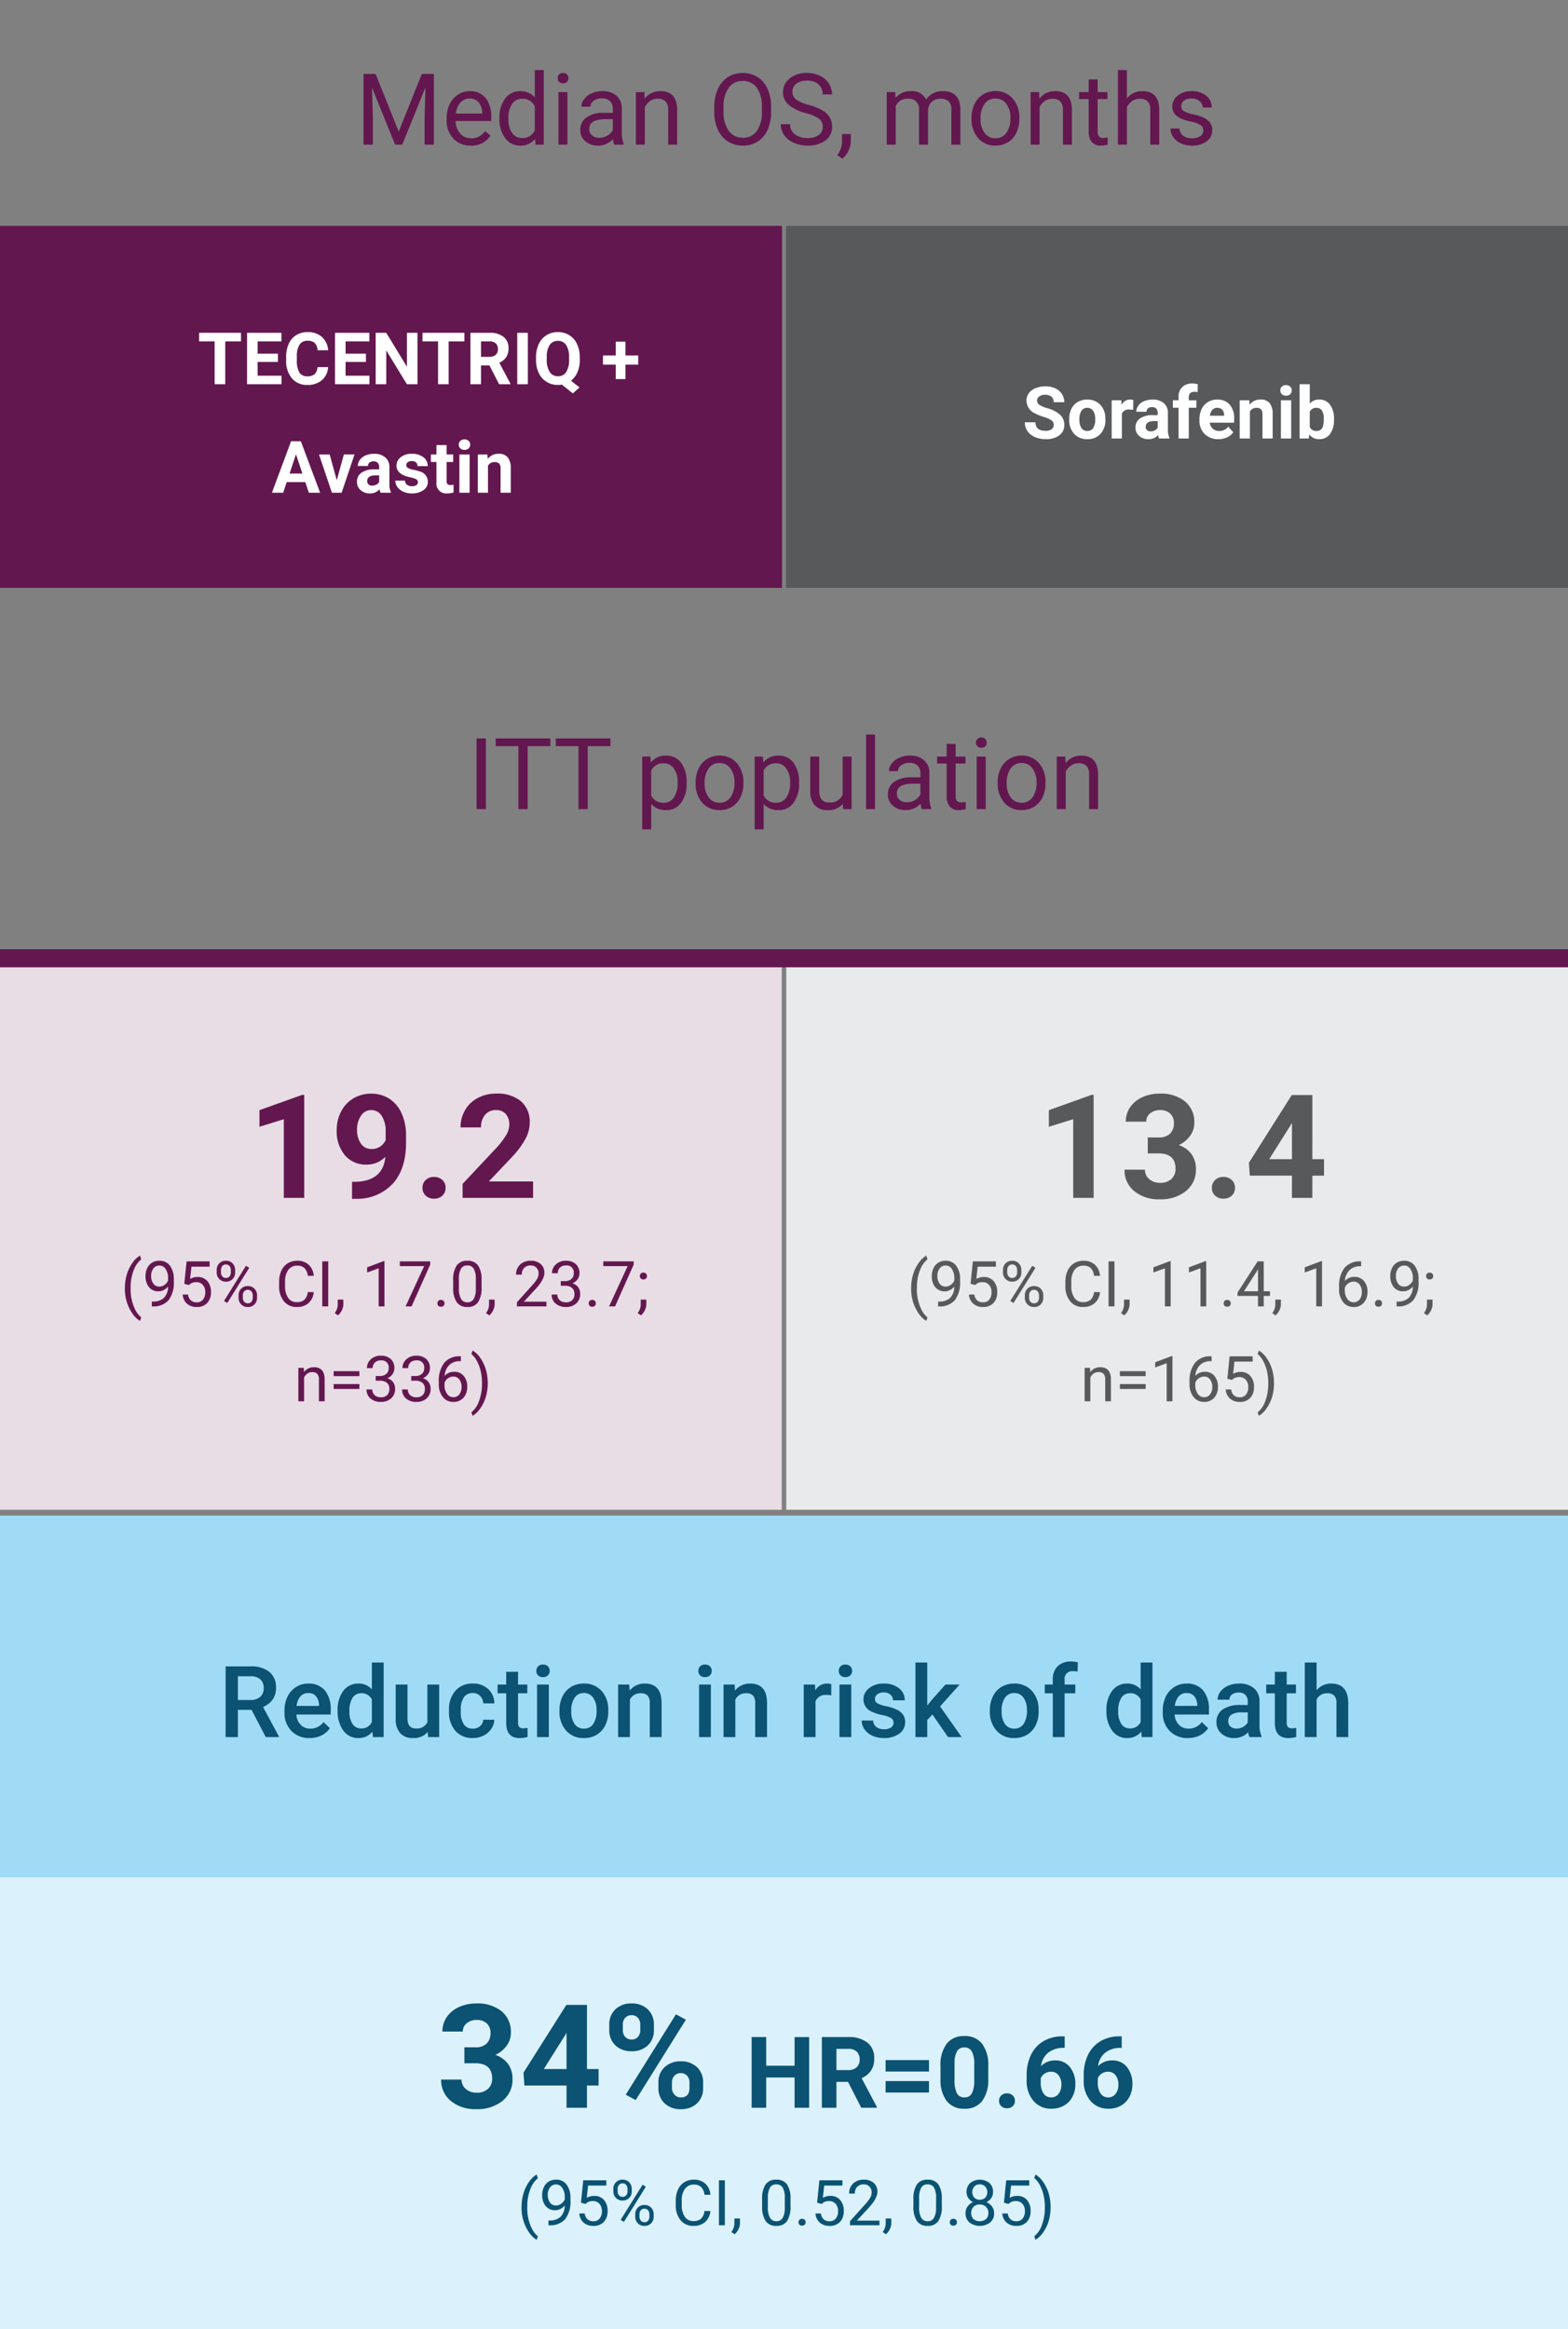
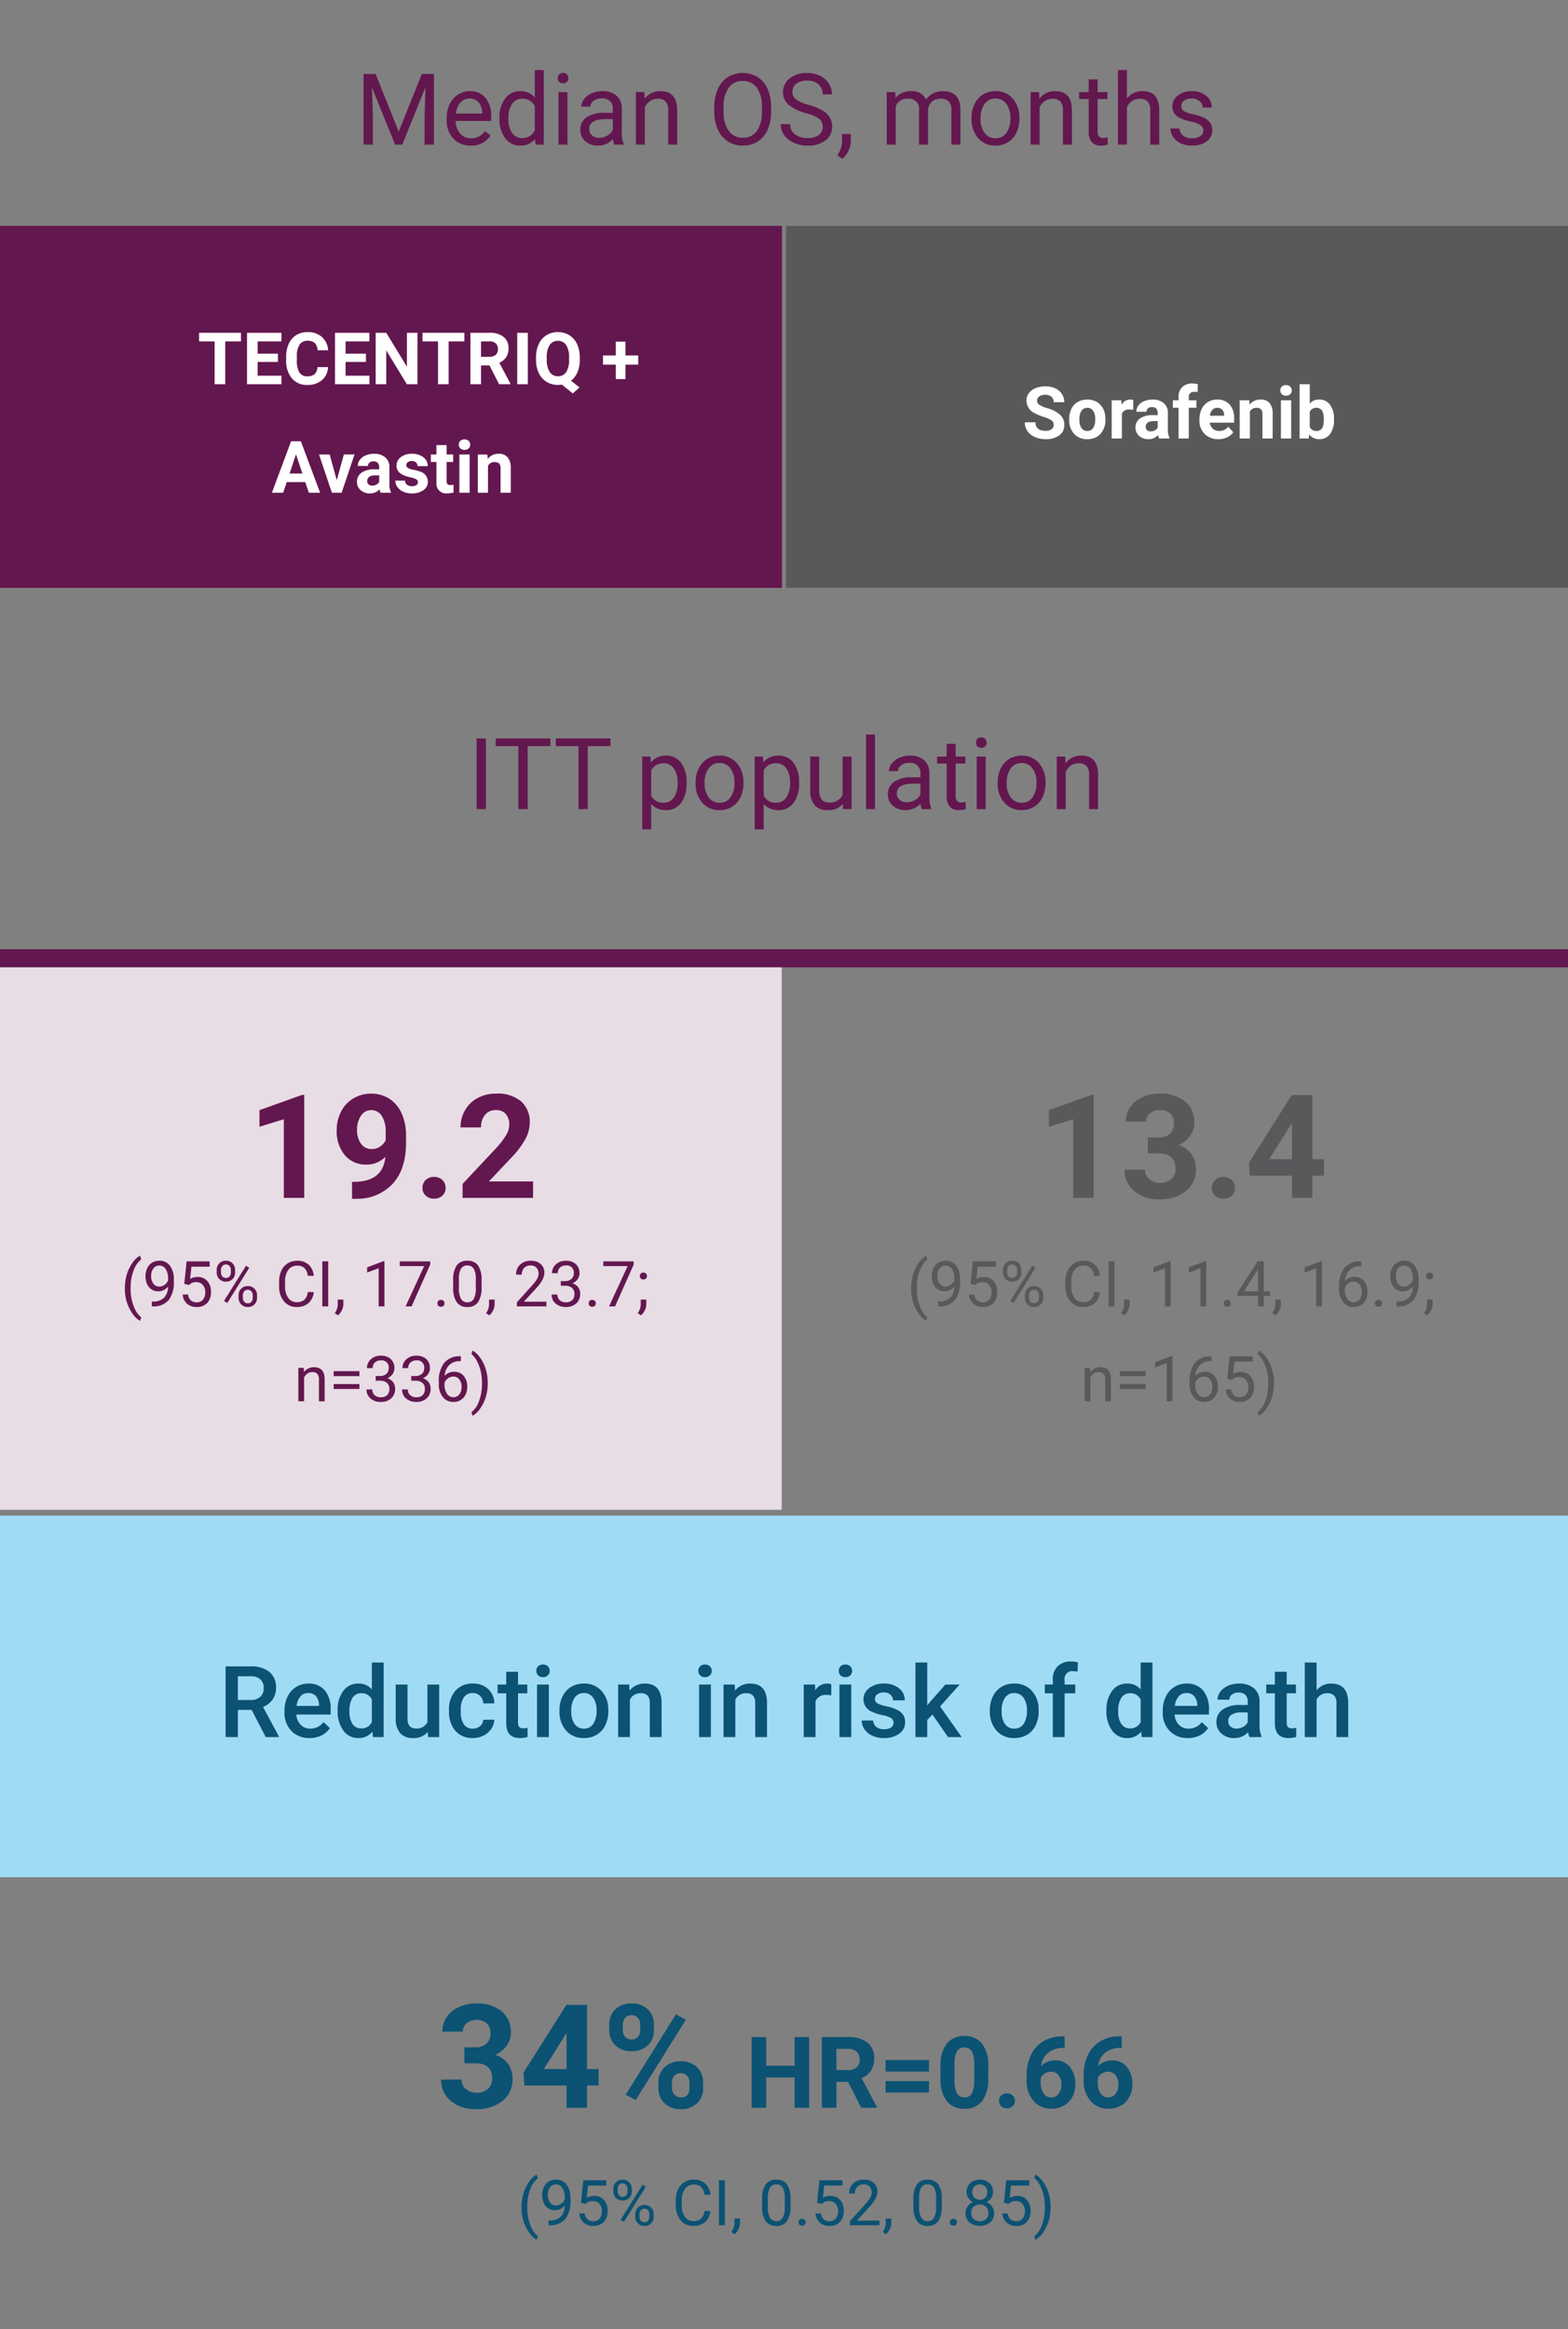
<svg xmlns="http://www.w3.org/2000/svg" width="347" height="515.281" viewBox="0 0 347 515.281">
  <rect x="0" y="0" width="347" height="515.281" fill="#808080" stroke="none" />
  <g transform="translate(-1175 -220)">
    <path d="M0,0H347V80H0Z" transform="translate(1175 350)" fill="none" />
-     <path d="M0,0H347V80H0Z" transform="translate(1175 350)" fill="none" />
-     <path d="M0,0H347V80H0Z" transform="translate(1175 350)" fill="none" />
    <path d="M-66.467,0H-68.53V-15.641h2.063ZM-52.2-13.943h-5.027V0h-2.052V-13.943H-64.3v-1.7h12.1Zm13.3,0H-43.93V0h-2.052V-13.943H-51v-1.7h12.1Zm16.844,8.261a6.96,6.96,0,0,1-1.214,4.275A3.89,3.89,0,0,1-26.56.215a4.263,4.263,0,0,1-3.33-1.343v5.6h-1.987V-11.623h1.815l.1,1.289a4.094,4.094,0,0,1,3.373-1.5,3.963,3.963,0,0,1,3.314,1.579,7.036,7.036,0,0,1,1.219,4.394Zm-1.987-.226a5.135,5.135,0,0,0-.838-3.1,2.7,2.7,0,0,0-2.3-1.139,2.921,2.921,0,0,0-2.707,1.6V-3a2.927,2.927,0,0,0,2.729,1.59A2.686,2.686,0,0,0-24.89-2.541,5.606,5.606,0,0,0-24.046-5.908Zm3.985-.011a6.865,6.865,0,0,1,.671-3.072A5.008,5.008,0,0,1-17.521-11.1a5.088,5.088,0,0,1,2.734-.741,4.9,4.9,0,0,1,3.84,1.644A6.323,6.323,0,0,1-9.48-5.822v.14a6.925,6.925,0,0,1-.65,3.045,4.935,4.935,0,0,1-1.858,2.1,5.146,5.146,0,0,1-2.777.752,4.889,4.889,0,0,1-3.83-1.644,6.291,6.291,0,0,1-1.466-4.351Zm2,.236a4.972,4.972,0,0,0,.9,3.1,2.871,2.871,0,0,0,2.4,1.171,2.853,2.853,0,0,0,2.406-1.187,5.437,5.437,0,0,0,.892-3.325,4.964,4.964,0,0,0-.908-3.1,2.886,2.886,0,0,0-2.412-1.187,2.854,2.854,0,0,0-2.374,1.171A5.4,5.4,0,0,0-18.063-5.683Zm20.894,0A6.96,6.96,0,0,1,1.617-1.407,3.89,3.89,0,0,1-1.67.215,4.263,4.263,0,0,1-5-1.128v5.6H-6.988V-11.623h1.815l.1,1.289a4.094,4.094,0,0,1,3.373-1.5,3.963,3.963,0,0,1,3.314,1.579A7.036,7.036,0,0,1,2.831-5.865ZM.843-5.908a5.135,5.135,0,0,0-.838-3.1,2.7,2.7,0,0,0-2.3-1.139A2.921,2.921,0,0,0-5-8.551V-3a2.927,2.927,0,0,0,2.729,1.59A2.686,2.686,0,0,0,0-2.541,5.606,5.606,0,0,0,.843-5.908ZM12.531-1.149A4.221,4.221,0,0,1,9.125.215,3.613,3.613,0,0,1,6.295-.865a4.673,4.673,0,0,1-.983-3.2v-7.562H7.3v7.509q0,2.643,2.148,2.643a2.975,2.975,0,0,0,3.029-1.7v-8.454h1.987V0H12.574ZM19.642,0H17.655V-16.5h1.987ZM30,0a4.175,4.175,0,0,1-.279-1.225A4.434,4.434,0,0,1,26.41.215a4.1,4.1,0,0,1-2.82-.972,3.145,3.145,0,0,1-1.1-2.465,3.286,3.286,0,0,1,1.38-2.82,6.508,6.508,0,0,1,3.883-1h1.934V-7.96a2.232,2.232,0,0,0-.623-1.66,2.5,2.5,0,0,0-1.837-.618,2.9,2.9,0,0,0-1.783.537,1.583,1.583,0,0,0-.72,1.3h-2a2.743,2.743,0,0,1,.618-1.681,4.216,4.216,0,0,1,1.676-1.284,5.638,5.638,0,0,1,2.326-.473,4.6,4.6,0,0,1,3.147,1,3.623,3.623,0,0,1,1.182,2.766v5.35a6.54,6.54,0,0,0,.408,2.546V0ZM26.7-1.515A3.493,3.493,0,0,0,28.472-2a2.924,2.924,0,0,0,1.214-1.257V-5.64H28.128q-3.652,0-3.652,2.138A1.809,1.809,0,0,0,25.1-2.041,2.4,2.4,0,0,0,26.7-1.515ZM37.485-14.437v2.814h2.17v1.536h-2.17v7.208a1.61,1.61,0,0,0,.29,1.047,1.221,1.221,0,0,0,.988.349,4.811,4.811,0,0,0,.945-.129V0a5.761,5.761,0,0,1-1.525.215,2.475,2.475,0,0,1-2.009-.806A3.461,3.461,0,0,1,35.5-2.879v-7.208H33.381v-1.536H35.5v-2.814ZM44.134,0H42.147V-11.623h1.987ZM41.986-14.706a1.186,1.186,0,0,1,.3-.816,1.109,1.109,0,0,1,.875-.333,1.126,1.126,0,0,1,.881.333,1.174,1.174,0,0,1,.3.816,1.135,1.135,0,0,1-.3.806,1.147,1.147,0,0,1-.881.322,1.129,1.129,0,0,1-.875-.322A1.147,1.147,0,0,1,41.986-14.706Zm4.8,8.787a6.865,6.865,0,0,1,.671-3.072A5.008,5.008,0,0,1,49.328-11.1a5.088,5.088,0,0,1,2.734-.741,4.9,4.9,0,0,1,3.84,1.644,6.323,6.323,0,0,1,1.466,4.372v.14a6.925,6.925,0,0,1-.65,3.045,4.935,4.935,0,0,1-1.858,2.1,5.146,5.146,0,0,1-2.777.752,4.889,4.889,0,0,1-3.83-1.644,6.291,6.291,0,0,1-1.466-4.351Zm2,.236a4.972,4.972,0,0,0,.9,3.1,2.871,2.871,0,0,0,2.4,1.171A2.853,2.853,0,0,0,54.49-2.594a5.437,5.437,0,0,0,.892-3.325,4.964,4.964,0,0,0-.908-3.1,2.886,2.886,0,0,0-2.412-1.187,2.854,2.854,0,0,0-2.374,1.171A5.4,5.4,0,0,0,48.786-5.683Zm12.955-5.94.064,1.461a4.236,4.236,0,0,1,3.48-1.676q3.685,0,3.717,4.157V0H67.015V-7.691A2.676,2.676,0,0,0,66.44-9.55a2.3,2.3,0,0,0-1.756-.6,2.868,2.868,0,0,0-1.7.516,3.5,3.5,0,0,0-1.139,1.354V0H59.861V-11.623Z" transform="translate(1349 399)" fill="#63174f" />
    <path d="M347,2H0V-2H347Z" transform="translate(1175 432)" fill="#63174f" />
    <path d="M0,0H173V80H0Z" transform="translate(1349 270)" fill="#58595b" />
-     <path d="M0,0H173V80H0Z" transform="translate(1349 270)" fill="#58595b" />
+     <path d="M0,0H173H0Z" transform="translate(1349 270)" fill="#58595b" />
    <path d="M0,0H173V80H0Z" transform="translate(1349 270)" fill="#58595b" />
    <path d="M0,0H173V80H0Z" transform="translate(1175 270)" fill="#63174f" />
    <path d="M0,0H173V80H0Z" transform="translate(1175 270)" fill="#63174f" />
    <path d="M0,0H173V80H0Z" transform="translate(1175 270)" fill="#63174f" />
    <path d="M-33.668-9.477h-3.484V0H-39.5V-9.477h-3.437v-1.9h9.266Zm8.18,4.547h-4.5v3.047h5.281V0h-7.625V-11.375h7.609v1.9h-5.266v2.711h4.5ZM-14.4-3.789A4.025,4.025,0,0,1-15.758-.9,4.76,4.76,0,0,1-18.98.156a4.28,4.28,0,0,1-3.441-1.473,6.038,6.038,0,0,1-1.254-4.043v-.7A6.819,6.819,0,0,1-23.1-8.945a4.332,4.332,0,0,1,1.652-1.918,4.629,4.629,0,0,1,2.5-.668,4.637,4.637,0,0,1,3.172,1.055,4.326,4.326,0,0,1,1.391,2.961H-16.73a2.376,2.376,0,0,0-.613-1.6,2.271,2.271,0,0,0-1.605-.5,1.991,1.991,0,0,0-1.754.84,4.707,4.707,0,0,0-.6,2.605V-5.3a5.038,5.038,0,0,0,.559,2.7,1.954,1.954,0,0,0,1.762.852,2.314,2.314,0,0,0,1.621-.5,2.241,2.241,0,0,0,.613-1.535ZM-6.02-4.93h-4.5v3.047h5.281V0h-7.625V-11.375h7.609v1.9H-10.52v2.711h4.5ZM5.387,0H3.043L-1.52-7.484V0H-3.863V-11.375H-1.52l4.57,7.5v-7.5H5.387ZM15.77-9.477H12.285V0H9.941V-9.477H6.5v-1.9H15.77Zm5.547,5.313H19.449V0H17.105V-11.375h4.227a4.778,4.778,0,0,1,3.109.9,3.1,3.1,0,0,1,1.094,2.539A3.5,3.5,0,0,1,25.031-6,3.437,3.437,0,0,1,23.5-4.758L25.965-.109V0H23.449Zm-1.867-1.9H21.34a1.936,1.936,0,0,0,1.367-.449,1.606,1.606,0,0,0,.484-1.238,1.719,1.719,0,0,0-.457-1.266,1.9,1.9,0,0,0-1.4-.461H19.449ZM29.809,0H27.465V-11.375h2.344Zm11.5-5.43a6.853,6.853,0,0,1-.516,2.77,4.754,4.754,0,0,1-1.43,1.887L41.254.711l-1.492,1.32L37.34.086a5.126,5.126,0,0,1-.859.07,4.732,4.732,0,0,1-2.523-.68,4.515,4.515,0,0,1-1.719-1.941,6.67,6.67,0,0,1-.617-2.9V-5.93a6.831,6.831,0,0,1,.605-2.957,4.508,4.508,0,0,1,1.711-1.961,4.706,4.706,0,0,1,2.527-.684,4.706,4.706,0,0,1,2.527.684A4.508,4.508,0,0,1,40.7-8.887a6.811,6.811,0,0,1,.605,2.949Zm-2.375-.516a4.787,4.787,0,0,0-.641-2.719,2.088,2.088,0,0,0-1.828-.93,2.088,2.088,0,0,0-1.82.918A4.732,4.732,0,0,0,34-5.984v.555a4.847,4.847,0,0,0,.641,2.7,2.082,2.082,0,0,0,1.844.961,2.064,2.064,0,0,0,1.813-.926,4.819,4.819,0,0,0,.641-2.7Zm12.484-.422h2.82v2.039h-2.82v3.188H49.27V-4.328H46.441V-6.367H49.27V-9.422h2.148ZM-19.441,21.656h-4.109L-24.332,24h-2.492l4.234-11.375h2.172L-16.16,24h-2.492Zm-3.477-1.9h2.844L-21.5,15.5Zm10.445,1.484,1.57-5.7h2.359L-11.395,24h-2.156L-16.4,15.547h2.359ZM-2.77,24A2.507,2.507,0,0,1-3,23.242a2.732,2.732,0,0,1-2.133.914,3,3,0,0,1-2.059-.719A2.312,2.312,0,0,1-8,21.625a2.389,2.389,0,0,1,1-2.062,4.915,4.915,0,0,1,2.879-.727H-3.09v-.484a1.393,1.393,0,0,0-.3-.937,1.183,1.183,0,0,0-.949-.352,1.345,1.345,0,0,0-.895.273.929.929,0,0,0-.324.75H-7.816a2.268,2.268,0,0,1,.453-1.359,3,3,0,0,1,1.281-.98,4.669,4.669,0,0,1,1.859-.355,3.689,3.689,0,0,1,2.48.785,2.747,2.747,0,0,1,.918,2.207v3.664a4.041,4.041,0,0,0,.336,1.82V24Zm-1.867-1.57a1.945,1.945,0,0,0,.922-.223,1.462,1.462,0,0,0,.625-.6V20.156h-.844q-1.7,0-1.8,1.172l-.008.133a.9.9,0,0,0,.3.7A1.153,1.153,0,0,0-4.637,22.43Zm10.125-.766a.727.727,0,0,0-.41-.652,4.659,4.659,0,0,0-1.316-.426Q.746,19.953.746,18.023a2.323,2.323,0,0,1,.934-1.879,3.766,3.766,0,0,1,2.441-.754,4.053,4.053,0,0,1,2.574.758,2.388,2.388,0,0,1,.965,1.969H5.4a1.092,1.092,0,0,0-.312-.8A1.322,1.322,0,0,0,4.113,17a1.351,1.351,0,0,0-.883.258.814.814,0,0,0-.312.656.7.7,0,0,0,.355.605,3.657,3.657,0,0,0,1.2.4,9.8,9.8,0,0,1,1.422.379A2.336,2.336,0,0,1,7.684,21.57a2.2,2.2,0,0,1-.992,1.871,4.28,4.28,0,0,1-2.562.715,4.47,4.47,0,0,1-1.887-.379A3.166,3.166,0,0,1,.949,22.738,2.414,2.414,0,0,1,.48,21.313H2.621a1.179,1.179,0,0,0,.445.922,1.766,1.766,0,0,0,1.109.32,1.635,1.635,0,0,0,.98-.246A.766.766,0,0,0,5.488,21.664Zm6.352-8.2v2.078h1.445V17.2H11.84v4.219a1.007,1.007,0,0,0,.18.672.9.9,0,0,0,.688.2,3.6,3.6,0,0,0,.664-.055v1.711a4.648,4.648,0,0,1-1.367.2,2.156,2.156,0,0,1-2.422-2.4V17.2H8.348V15.547H9.582V13.469ZM16.926,24H14.66V15.547h2.266Zm-2.4-10.641a1.112,1.112,0,0,1,.34-.836,1.465,1.465,0,0,1,1.848,0,1.193,1.193,0,0,1,0,1.68,1.448,1.448,0,0,1-1.836,0A1.108,1.108,0,0,1,14.527,13.359Zm6.336,2.188.07.977a2.951,2.951,0,0,1,2.43-1.133,2.453,2.453,0,0,1,2,.789,3.682,3.682,0,0,1,.672,2.359V24H23.777V18.594a1.465,1.465,0,0,0-.312-1.043,1.4,1.4,0,0,0-1.039-.324,1.553,1.553,0,0,0-1.43.813V24H18.738V15.547Z" transform="translate(1262 305)" fill="#fff" />
    <path d="M-27.82-2.984A1.2,1.2,0,0,0-28.289-4a6.148,6.148,0,0,0-1.687-.75,11.963,11.963,0,0,1-1.93-.777,3.153,3.153,0,0,1-1.937-2.82A2.747,2.747,0,0,1-33.324-10a3.389,3.389,0,0,1,1.492-1.129,5.616,5.616,0,0,1,2.184-.406,5.112,5.112,0,0,1,2.172.441A3.458,3.458,0,0,1-26-9.844a3.261,3.261,0,0,1,.527,1.828h-2.344A1.534,1.534,0,0,0-28.3-9.23a2.023,2.023,0,0,0-1.383-.434,2.162,2.162,0,0,0-1.336.363,1.146,1.146,0,0,0-.477.957,1.1,1.1,0,0,0,.559.93,6.311,6.311,0,0,0,1.645.7,7.106,7.106,0,0,1,2.914,1.492A2.972,2.972,0,0,1-25.469-3,2.737,2.737,0,0,1-26.586-.684a4.891,4.891,0,0,1-3.008.84,5.808,5.808,0,0,1-2.391-.48,3.783,3.783,0,0,1-1.645-1.316A3.371,3.371,0,0,1-34.2-3.578h2.352q0,1.883,2.25,1.883a2.189,2.189,0,0,0,1.3-.34A1.106,1.106,0,0,0-27.82-2.984Zm3.438-1.32A5.013,5.013,0,0,1-23.9-6.547,3.546,3.546,0,0,1-22.5-8.07a4.069,4.069,0,0,1,2.113-.539A3.849,3.849,0,0,1-17.6-7.562a4.2,4.2,0,0,1,1.207,2.844l.016.578A4.418,4.418,0,0,1-17.461-1.02,3.775,3.775,0,0,1-20.375.156a3.793,3.793,0,0,1-2.918-1.172A4.5,4.5,0,0,1-24.383-4.2Zm2.258.164a3.151,3.151,0,0,0,.453,1.84,1.5,1.5,0,0,0,1.3.637,1.5,1.5,0,0,0,1.281-.629A3.448,3.448,0,0,0-18.633-4.3a3.12,3.12,0,0,0-.461-1.828,1.5,1.5,0,0,0-1.3-.648,1.475,1.475,0,0,0-1.281.645A3.506,3.506,0,0,0-22.125-4.141Zm11.891-2.2a6.134,6.134,0,0,0-.812-.062,1.654,1.654,0,0,0-1.68.867V0h-2.258V-8.453h2.133l.063,1.008a2.092,2.092,0,0,1,1.883-1.164,2.366,2.366,0,0,1,.7.1ZM-4.484,0a2.507,2.507,0,0,1-.227-.758A2.732,2.732,0,0,1-6.844.156,3,3,0,0,1-8.9-.562a2.312,2.312,0,0,1-.816-1.812,2.389,2.389,0,0,1,1-2.062,4.915,4.915,0,0,1,2.879-.727H-4.8v-.484a1.393,1.393,0,0,0-.3-.937,1.183,1.183,0,0,0-.949-.352,1.345,1.345,0,0,0-.895.273.929.929,0,0,0-.324.75H-9.531a2.268,2.268,0,0,1,.453-1.359A3,3,0,0,1-7.8-8.254a4.669,4.669,0,0,1,1.859-.355,3.689,3.689,0,0,1,2.48.785,2.747,2.747,0,0,1,.918,2.207v3.664A4.041,4.041,0,0,0-2.2-.133V0ZM-6.352-1.57a1.945,1.945,0,0,0,.922-.223,1.462,1.462,0,0,0,.625-.6V-3.844h-.844q-1.7,0-1.8,1.172l-.008.133a.9.9,0,0,0,.3.7A1.153,1.153,0,0,0-6.352-1.57ZM-.187,0V-6.8H-1.445V-8.453H-.187v-.719a2.918,2.918,0,0,1,.816-2.207,3.162,3.162,0,0,1,2.285-.785,5.278,5.278,0,0,1,1.148.156l-.023,1.75a2.878,2.878,0,0,0-.687-.07q-1.273,0-1.273,1.2v.68h1.68V-6.8H2.078V0Zm8.82.156A4.15,4.15,0,0,1,5.605-.984,4.054,4.054,0,0,1,4.438-4.023v-.219A5.106,5.106,0,0,1,4.93-6.52,3.612,3.612,0,0,1,6.324-8.066a3.914,3.914,0,0,1,2.059-.543,3.508,3.508,0,0,1,2.73,1.094,4.444,4.444,0,0,1,1,3.1v.922H6.727a2.1,2.1,0,0,0,.66,1.328,2,2,0,0,0,1.395.5,2.437,2.437,0,0,0,2.039-.945L11.93-1.367A3.389,3.389,0,0,1,10.555-.246,4.511,4.511,0,0,1,8.633.156ZM8.375-6.781a1.414,1.414,0,0,0-1.09.453,2.341,2.341,0,0,0-.535,1.3H9.891v-.18a1.669,1.669,0,0,0-.406-1.16A1.459,1.459,0,0,0,8.375-6.781Zm7.094-1.672.07.977a2.951,2.951,0,0,1,2.43-1.133,2.453,2.453,0,0,1,2,.789,3.682,3.682,0,0,1,.672,2.359V0H18.383V-5.406a1.465,1.465,0,0,0-.312-1.043,1.4,1.4,0,0,0-1.039-.324,1.553,1.553,0,0,0-1.43.813V0H13.344V-8.453ZM24.734,0H22.469V-8.453h2.266Zm-2.4-10.641a1.112,1.112,0,0,1,.34-.836A1.277,1.277,0,0,1,23.6-11.8a1.28,1.28,0,0,1,.922.328,1.105,1.105,0,0,1,.344.836,1.108,1.108,0,0,1-.348.844,1.283,1.283,0,0,1-.918.328,1.283,1.283,0,0,1-.918-.328A1.108,1.108,0,0,1,22.336-10.641ZM34.211-4.148A5.119,5.119,0,0,1,33.344-.98,2.872,2.872,0,0,1,30.922.156,2.639,2.639,0,0,1,28.727-.9l-.1.9H26.594V-12h2.258v4.3a2.571,2.571,0,0,1,2.055-.914,2.9,2.9,0,0,1,2.426,1.137,5.126,5.126,0,0,1,.879,3.2Zm-2.258-.164a3.363,3.363,0,0,0-.406-1.871,1.374,1.374,0,0,0-1.211-.59,1.489,1.489,0,0,0-1.484.883v3.336a1.509,1.509,0,0,0,1.5.891,1.394,1.394,0,0,0,1.438-1.078A5.562,5.562,0,0,0,31.953-4.312Z" transform="translate(1436 317)" fill="#fff" />
-     <path d="M0,0H347V100H0Z" transform="translate(1175 635.281)" fill="#dbf2fc" />
    <path d="M-90.879-15.641l5.113,12.762,5.113-12.762h2.675V0H-80.04V-6.091l.193-6.574L-84.981,0h-1.579l-5.124-12.633.2,6.542V0h-2.062V-15.641ZM-69.824.215A5.078,5.078,0,0,1-73.67-1.337a5.761,5.761,0,0,1-1.482-4.152v-.365a6.975,6.975,0,0,1,.661-3.088,5.154,5.154,0,0,1,1.848-2.127,4.645,4.645,0,0,1,2.573-.768,4.353,4.353,0,0,1,3.523,1.493,6.465,6.465,0,0,1,1.257,4.275v.827h-7.874a4.132,4.132,0,0,0,1,2.777,3.157,3.157,0,0,0,2.444,1.058,3.461,3.461,0,0,0,1.783-.43,4.481,4.481,0,0,0,1.278-1.139l1.214.945A4.881,4.881,0,0,1-69.824.215Zm-.247-10.42a2.651,2.651,0,0,0-2.02.875A4.255,4.255,0,0,0-73.1-6.875h5.822v-.15a3.785,3.785,0,0,0-.816-2.347A2.5,2.5,0,0,0-70.071-10.205Zm6.6,4.3a6.809,6.809,0,0,1,1.268-4.3,4.008,4.008,0,0,1,3.319-1.627,4.031,4.031,0,0,1,3.233,1.4V-16.5h1.987V0h-1.826l-.1-1.246A4.047,4.047,0,0,1-58.91.215,3.97,3.97,0,0,1-62.2-1.439a6.886,6.886,0,0,1-1.273-4.318Zm1.987.226a5.155,5.155,0,0,0,.816,3.094,2.639,2.639,0,0,0,2.256,1.117,2.9,2.9,0,0,0,2.761-1.7V-8.508a2.921,2.921,0,0,0-2.739-1.644,2.652,2.652,0,0,0-2.277,1.128A5.676,5.676,0,0,0-61.488-5.683ZM-48.426,0h-1.987V-11.623h1.987Zm-2.148-14.706a1.186,1.186,0,0,1,.3-.816,1.109,1.109,0,0,1,.875-.333,1.126,1.126,0,0,1,.881.333,1.174,1.174,0,0,1,.3.816,1.135,1.135,0,0,1-.3.806,1.147,1.147,0,0,1-.881.322,1.129,1.129,0,0,1-.875-.322A1.147,1.147,0,0,1-50.574-14.706ZM-38.07,0a4.175,4.175,0,0,1-.279-1.225A4.434,4.434,0,0,1-41.658.215a4.1,4.1,0,0,1-2.82-.972,3.145,3.145,0,0,1-1.1-2.465,3.286,3.286,0,0,1,1.38-2.82,6.508,6.508,0,0,1,3.883-1h1.934V-7.96A2.232,2.232,0,0,0-39-9.62a2.5,2.5,0,0,0-1.837-.618,2.9,2.9,0,0,0-1.783.537,1.583,1.583,0,0,0-.72,1.3h-2a2.743,2.743,0,0,1,.618-1.681,4.216,4.216,0,0,1,1.676-1.284,5.638,5.638,0,0,1,2.326-.473,4.6,4.6,0,0,1,3.147,1,3.623,3.623,0,0,1,1.182,2.766v5.35a6.54,6.54,0,0,0,.408,2.546V0Zm-3.3-1.515A3.493,3.493,0,0,0-39.6-2a2.924,2.924,0,0,0,1.214-1.257V-5.64h-1.558q-3.652,0-3.652,2.138a1.809,1.809,0,0,0,.623,1.461A2.4,2.4,0,0,0-41.368-1.515ZM-31.4-11.623l.064,1.461a4.236,4.236,0,0,1,3.48-1.676q3.685,0,3.717,4.157V0h-1.987V-7.691A2.676,2.676,0,0,0-26.7-9.55a2.3,2.3,0,0,0-1.756-.6,2.868,2.868,0,0,0-1.7.516,3.5,3.5,0,0,0-1.139,1.354V0h-1.987V-11.623ZM-3.352-7.315A9.675,9.675,0,0,1-4.125-3.3,5.858,5.858,0,0,1-6.316-.687a6.029,6.029,0,0,1-3.309.9A5.978,5.978,0,0,1-12.9-.693,6,6,0,0,1-15.12-3.282a9.283,9.283,0,0,1-.811-3.894V-8.3a9.56,9.56,0,0,1,.784-3.985,5.977,5.977,0,0,1,2.218-2.648,5.952,5.952,0,0,1,3.282-.918,6.063,6.063,0,0,1,3.314.908,5.848,5.848,0,0,1,2.208,2.632A9.722,9.722,0,0,1-3.352-8.3ZM-5.4-8.325A7.013,7.013,0,0,0-6.521-12.6a3.685,3.685,0,0,0-3.126-1.488A3.645,3.645,0,0,0-12.724-12.6a6.869,6.869,0,0,0-1.155,4.13v1.149a7.023,7.023,0,0,0,1.133,4.238A3.661,3.661,0,0,0-9.625-1.536,3.646,3.646,0,0,0-6.531-2.992,6.983,6.983,0,0,0-5.4-7.165ZM4.351-6.972A9.7,9.7,0,0,1,.489-8.846,3.582,3.582,0,0,1-.72-11.591,3.783,3.783,0,0,1,.757-14.647,5.87,5.87,0,0,1,4.6-15.855a6.408,6.408,0,0,1,2.874.623,4.725,4.725,0,0,1,1.955,1.719,4.395,4.395,0,0,1,.693,2.4H8.046a2.845,2.845,0,0,0-.9-2.229A3.678,3.678,0,0,0,4.6-14.158a3.762,3.762,0,0,0-2.379.671,2.238,2.238,0,0,0-.854,1.864,2.014,2.014,0,0,0,.811,1.617A7.962,7.962,0,0,0,4.936-8.8,12.785,12.785,0,0,1,7.987-7.589,4.63,4.63,0,0,1,9.62-6.048a3.934,3.934,0,0,1,.532,2.073A3.654,3.654,0,0,1,8.669-.929,6.321,6.321,0,0,1,4.705.215,7.352,7.352,0,0,1,1.7-.4,5.062,5.062,0,0,1-.457-2.095a4.129,4.129,0,0,1-.757-2.438H.859a2.694,2.694,0,0,0,1.047,2.24,4.41,4.41,0,0,0,2.8.822,4.054,4.054,0,0,0,2.5-.666,2.163,2.163,0,0,0,.87-1.815,2.124,2.124,0,0,0-.806-1.778A9.289,9.289,0,0,0,4.351-6.972ZM12.418,3.115,11.29,2.342a5.184,5.184,0,0,0,1.053-2.9V-2.353h1.944V-.795a4.893,4.893,0,0,1-.532,2.17A5.08,5.08,0,0,1,12.418,3.115Zm11.7-14.738.054,1.289a4.292,4.292,0,0,1,3.448-1.5,3.323,3.323,0,0,1,3.319,1.869,4.4,4.4,0,0,1,1.509-1.354,4.458,4.458,0,0,1,2.2-.516q3.824,0,3.889,4.05V0H36.545V-7.67a2.669,2.669,0,0,0-.569-1.864,2.507,2.507,0,0,0-1.912-.618,2.635,2.635,0,0,0-1.837.661,2.68,2.68,0,0,0-.849,1.778V0h-2V-7.616A2.217,2.217,0,0,0,26.9-10.151a2.659,2.659,0,0,0-2.675,1.665V0H22.236V-11.623ZM41-5.919a6.865,6.865,0,0,1,.671-3.072A5.008,5.008,0,0,1,43.543-11.1a5.088,5.088,0,0,1,2.734-.741,4.9,4.9,0,0,1,3.84,1.644,6.323,6.323,0,0,1,1.466,4.372v.14a6.925,6.925,0,0,1-.65,3.045,4.935,4.935,0,0,1-1.858,2.1A5.146,5.146,0,0,1,46.3.215a4.889,4.889,0,0,1-3.83-1.644A6.291,6.291,0,0,1,41-5.779Zm2,.236a4.972,4.972,0,0,0,.9,3.1,2.871,2.871,0,0,0,2.4,1.171,2.853,2.853,0,0,0,2.406-1.187A5.437,5.437,0,0,0,49.6-5.919a4.964,4.964,0,0,0-.908-3.1,2.886,2.886,0,0,0-2.412-1.187A2.854,2.854,0,0,0,43.9-9.034,5.4,5.4,0,0,0,43-5.683Zm12.955-5.94.064,1.461a4.236,4.236,0,0,1,3.48-1.676q3.685,0,3.717,4.157V0H61.23V-7.691a2.676,2.676,0,0,0-.575-1.858,2.3,2.3,0,0,0-1.756-.6,2.868,2.868,0,0,0-1.7.516,3.5,3.5,0,0,0-1.139,1.354V0H54.076V-11.623Zm12.955-2.814v2.814h2.17v1.536h-2.17v7.208a1.61,1.61,0,0,0,.29,1.047,1.221,1.221,0,0,0,.988.349,4.811,4.811,0,0,0,.945-.129V0a5.761,5.761,0,0,1-1.525.215A2.475,2.475,0,0,1,67.6-.591a3.461,3.461,0,0,1-.677-2.288v-7.208H64.808v-1.536h2.116v-2.814Zm6.478,4.222a4.225,4.225,0,0,1,3.438-1.622q3.685,0,3.717,4.157V0H80.556V-7.691a2.676,2.676,0,0,0-.575-1.858,2.3,2.3,0,0,0-1.756-.6,2.868,2.868,0,0,0-1.7.516,3.5,3.5,0,0,0-1.139,1.354V0H73.4V-16.5h1.987Zm16.9,7.133a1.463,1.463,0,0,0-.607-1.251A5.842,5.842,0,0,0,89.563-5.1a10.005,10.005,0,0,1-2.4-.773A3.408,3.408,0,0,1,85.857-6.95a2.57,2.57,0,0,1-.424-1.482,3.015,3.015,0,0,1,1.208-2.417,4.72,4.72,0,0,1,3.088-.988,4.857,4.857,0,0,1,3.207,1.021,3.241,3.241,0,0,1,1.23,2.61h-2a1.794,1.794,0,0,0-.693-1.407,2.6,2.6,0,0,0-1.746-.591,2.717,2.717,0,0,0-1.7.473A1.488,1.488,0,0,0,87.42-8.5a1.205,1.205,0,0,0,.569,1.085,7,7,0,0,0,2.057.7,10.719,10.719,0,0,1,2.412.795,3.518,3.518,0,0,1,1.37,1.112,2.734,2.734,0,0,1,.446,1.584,2.975,2.975,0,0,1-1.246,2.5,5.227,5.227,0,0,1-3.233.94,5.853,5.853,0,0,1-2.471-.494,4.018,4.018,0,0,1-1.681-1.38,3.327,3.327,0,0,1-.607-1.917h1.987a2.058,2.058,0,0,0,.8,1.584,3.1,3.1,0,0,0,1.971.585,3.2,3.2,0,0,0,1.81-.457A1.4,1.4,0,0,0,92.286-3.083Z" transform="translate(1349 252)" fill="#63174f" />
    <path d="M0,0H173V120H0Z" transform="translate(1175 434)" fill="#e8dce5" />
-     <path d="M0,0H173V120H0Z" transform="translate(1349 434)" fill="#e9eaeb" />
    <path d="M-19.672,0h-4.516V-17.406l-5.391,1.672v-3.672l9.422-3.375h.484ZM-1.719-9.094A5.7,5.7,0,0,1-5.844-7.359a6.1,6.1,0,0,1-4.828-2.07,8.182,8.182,0,0,1-1.812-5.586,8.715,8.715,0,0,1,.977-4.1,7.163,7.163,0,0,1,2.727-2.906,7.565,7.565,0,0,1,3.938-1.039,7.235,7.235,0,0,1,4,1.125A7.4,7.4,0,0,1,1.875-18.7a11.613,11.613,0,0,1,.984,4.828V-12.2q0,5.688-2.828,8.938A10.692,10.692,0,0,1-7.984.2L-9.094.219V-3.547l1-.016Q-2.2-3.828-1.719-9.094Zm-3.016-1.719a3.158,3.158,0,0,0,1.883-.562,3.758,3.758,0,0,0,1.2-1.359v-1.859a6.209,6.209,0,0,0-.875-3.562,2.716,2.716,0,0,0-2.344-1.266A2.636,2.636,0,0,0-7.109-18.18a5.282,5.282,0,0,0-.875,3.117,5.14,5.14,0,0,0,.852,3.055A2.774,2.774,0,0,0-4.734-10.812ZM6.5-2.219a2.273,2.273,0,0,1,.727-1.75,2.578,2.578,0,0,1,1.82-.672,2.6,2.6,0,0,1,1.836.672,2.273,2.273,0,0,1,.727,1.75,2.242,2.242,0,0,1-.719,1.727A2.61,2.61,0,0,1,9.047.172,2.589,2.589,0,0,1,7.219-.492,2.242,2.242,0,0,1,6.5-2.219ZM30.969,0H15.375V-3.094l7.359-7.844a18.156,18.156,0,0,0,2.242-2.891,4.644,4.644,0,0,0,.727-2.344,3.475,3.475,0,0,0-.766-2.383,2.764,2.764,0,0,0-2.187-.867,2.981,2.981,0,0,0-2.414,1.055,4.178,4.178,0,0,0-.883,2.773H14.922a7.458,7.458,0,0,1,.992-3.8,6.993,6.993,0,0,1,2.8-2.7,8.525,8.525,0,0,1,4.109-.977,8.072,8.072,0,0,1,5.461,1.688,5.97,5.97,0,0,1,1.945,4.766,7.649,7.649,0,0,1-.875,3.438,19.1,19.1,0,0,1-3,4.078L21.188-3.641h9.781Z" transform="translate(1262 485)" fill="#63174f" />
    <path d="M-59.36-4.04a10.569,10.569,0,0,1,.414-2.967,8.618,8.618,0,0,1,1.234-2.584,5.249,5.249,0,0,1,1.7-1.641l.26.834A5.444,5.444,0,0,0-57.388-8.06a10.135,10.135,0,0,0-.7,3.521l-.007.581a10.188,10.188,0,0,0,.964,4.58A5.47,5.47,0,0,0-55.75,2.44l-.26.772a5.418,5.418,0,0,1-1.736-1.7A9.5,9.5,0,0,1-59.36-4.04Zm9.55-.335a3.094,3.094,0,0,1-.947.759,2.569,2.569,0,0,1-1.207.287,2.652,2.652,0,0,1-1.5-.424,2.755,2.755,0,0,1-.988-1.193,4.067,4.067,0,0,1-.349-1.7,4.143,4.143,0,0,1,.379-1.8,2.787,2.787,0,0,1,1.077-1.224,3.07,3.07,0,0,1,1.627-.424,2.78,2.78,0,0,1,2.328,1.1,4.815,4.815,0,0,1,.851,3.011v.369a6.434,6.434,0,0,1-1.148,4.242A4.412,4.412,0,0,1-53.153.007H-53.4V-1.06h.267a3.478,3.478,0,0,0,2.406-.817A3.509,3.509,0,0,0-49.81-4.375Zm-1.948,0a1.953,1.953,0,0,0,1.172-.39,2.3,2.3,0,0,0,.783-.964v-.506a3.48,3.48,0,0,0-.54-2.023,1.611,1.611,0,0,0-1.367-.779,1.624,1.624,0,0,0-1.34.639,2.637,2.637,0,0,0-.506,1.685,2.744,2.744,0,0,0,.489,1.678A1.548,1.548,0,0,0-51.758-4.375Zm5.544-.615.506-4.963h5.1v1.169h-4.026l-.3,2.714A3.212,3.212,0,0,1-43.275-6.5a2.746,2.746,0,0,1,2.16.9,3.523,3.523,0,0,1,.8,2.43,3.4,3.4,0,0,1-.831,2.423,3.027,3.027,0,0,1-2.321.885A3.146,3.146,0,0,1-45.62-.595a2.919,2.919,0,0,1-.95-2.023h1.2a2.008,2.008,0,0,0,.608,1.289,1.892,1.892,0,0,0,1.3.434,1.706,1.706,0,0,0,1.384-.6,2.515,2.515,0,0,0,.5-1.661,2.308,2.308,0,0,0-.543-1.6,1.849,1.849,0,0,0-1.446-.6,2.085,2.085,0,0,0-1.3.362l-.335.273Zm7.171-3.049a2.02,2.02,0,0,1,.571-1.477,1.966,1.966,0,0,1,1.466-.581,1.955,1.955,0,0,1,1.473.584A2.09,2.09,0,0,1-34.969-8v.485A1.994,1.994,0,0,1-35.54-6.04a1.968,1.968,0,0,1-1.453.571,2.011,2.011,0,0,1-1.47-.571,2.036,2.036,0,0,1-.581-1.521Zm.943.526a1.289,1.289,0,0,0,.3.878,1.016,1.016,0,0,0,.807.345,1,1,0,0,0,.783-.335,1.331,1.331,0,0,0,.3-.916v-.5a1.321,1.321,0,0,0-.294-.882.991.991,0,0,0-.8-.349.991.991,0,0,0-.8.349,1.363,1.363,0,0,0-.294.909Zm3.9,5.072a2.008,2.008,0,0,1,.571-1.473,1.972,1.972,0,0,1,1.466-.578,1.99,1.99,0,0,1,1.47.574,2.06,2.06,0,0,1,.574,1.524v.485a2.008,2.008,0,0,1-.571,1.473,1.964,1.964,0,0,1-1.459.578,2.011,2.011,0,0,1-1.47-.571A2.036,2.036,0,0,1-34.2-1.948Zm.943.533a1.3,1.3,0,0,0,.3.885,1.016,1.016,0,0,0,.807.345.989.989,0,0,0,.786-.338,1.354,1.354,0,0,0,.294-.919V-2.44a1.3,1.3,0,0,0-.3-.882,1,1,0,0,0-.8-.342,1.012,1.012,0,0,0-.79.338,1.314,1.314,0,0,0-.3.913ZM-36.706-.752l-.718-.451,4.86-7.779.718.451Zm19.141-2.406A3.662,3.662,0,0,1-18.73-.721a3.82,3.82,0,0,1-2.608.858,3.507,3.507,0,0,1-2.827-1.265,5.088,5.088,0,0,1-1.063-3.384v-.957a5.671,5.671,0,0,1,.5-2.44,3.7,3.7,0,0,1,1.4-1.617,3.911,3.911,0,0,1,2.105-.564,3.6,3.6,0,0,1,2.543.885,3.706,3.706,0,0,1,1.114,2.451h-1.319a2.847,2.847,0,0,0-.742-1.723,2.248,2.248,0,0,0-1.6-.533,2.349,2.349,0,0,0-1.972.93,4.265,4.265,0,0,0-.714,2.646v.964a4.384,4.384,0,0,0,.677,2.577,2.187,2.187,0,0,0,1.894.957,2.526,2.526,0,0,0,1.678-.5,2.75,2.75,0,0,0,.776-1.726ZM-14.366,0h-1.312V-9.953h1.313Zm2.16,1.982-.718-.492a3.3,3.3,0,0,0,.67-1.846V-1.5h1.237v.991A3.114,3.114,0,0,1-11.354.875,3.233,3.233,0,0,1-12.206,1.982ZM-1.924,0H-3.2V-8.429l-2.55.937V-8.641L-2.123-10h.2ZM8.207-9.242,4.084,0H2.758L6.867-8.914H1.48V-9.953H8.207ZM9.8-.663a.792.792,0,0,1,.195-.547.742.742,0,0,1,.584-.219.765.765,0,0,1,.591.219.776.776,0,0,1,.2.547.734.734,0,0,1-.2.526.778.778,0,0,1-.591.212.755.755,0,0,1-.584-.212A.748.748,0,0,1,9.8-.663Zm9.769-3.582a5.784,5.784,0,0,1-.759,3.3A2.7,2.7,0,0,1,16.437.137,2.718,2.718,0,0,1,14.079-.919a5.49,5.49,0,0,1-.793-3.155V-5.763a5.655,5.655,0,0,1,.759-3.261,2.719,2.719,0,0,1,2.379-1.066,2.744,2.744,0,0,1,2.365,1.029,5.458,5.458,0,0,1,.779,3.175ZM18.3-5.975a4.634,4.634,0,0,0-.451-2.341,1.553,1.553,0,0,0-1.429-.735,1.532,1.532,0,0,0-1.415.731A4.525,4.525,0,0,0,14.55-6.07v2.023a4.708,4.708,0,0,0,.468,2.382A1.55,1.55,0,0,0,16.437-.9a1.529,1.529,0,0,0,1.391-.725A4.538,4.538,0,0,0,18.3-3.9Zm2.974,7.957-.718-.492a3.3,3.3,0,0,0,.67-1.846V-1.5h1.237v.991A3.114,3.114,0,0,1,22.128.875,3.233,3.233,0,0,1,21.277,1.982ZM33.923,0H27.4V-.909l3.445-3.828A8.185,8.185,0,0,0,31.9-6.149a2.356,2.356,0,0,0,.291-1.125,1.786,1.786,0,0,0-.472-1.278,1.649,1.649,0,0,0-1.258-.5A1.953,1.953,0,0,0,29-8.514a2.05,2.05,0,0,0-.523,1.494H27.21A2.936,2.936,0,0,1,28.1-9.242a3.282,3.282,0,0,1,2.369-.848,3.153,3.153,0,0,1,2.194.728,2.483,2.483,0,0,1,.807,1.938q0,1.47-1.873,3.5L28.926-1.032h5ZM37.1-5.592h.95a2.088,2.088,0,0,0,1.408-.472A1.576,1.576,0,0,0,39.973-7.3a1.544,1.544,0,0,0-1.743-1.75,1.813,1.813,0,0,0-1.309.468,1.639,1.639,0,0,0-.489,1.241H35.167a2.539,2.539,0,0,1,.865-1.965,3.15,3.15,0,0,1,2.2-.783,3.113,3.113,0,0,1,2.208.745,2.692,2.692,0,0,1,.8,2.071,2.185,2.185,0,0,1-.42,1.258,2.538,2.538,0,0,1-1.145.909,2.446,2.446,0,0,1,1.268.861,2.392,2.392,0,0,1,.448,1.47,2.715,2.715,0,0,1-.875,2.126,3.277,3.277,0,0,1-2.276.786,3.363,3.363,0,0,1-2.28-.759,2.517,2.517,0,0,1-.878-2H36.35a1.627,1.627,0,0,0,.513,1.258A1.95,1.95,0,0,0,38.237-.9a1.914,1.914,0,0,0,1.4-.479,1.844,1.844,0,0,0,.485-1.374,1.673,1.673,0,0,0-.533-1.333,2.323,2.323,0,0,0-1.538-.479H37.1Zm6.18,4.929a.792.792,0,0,1,.195-.547.742.742,0,0,1,.584-.219.765.765,0,0,1,.591.219.776.776,0,0,1,.2.547.734.734,0,0,1-.2.526.778.778,0,0,1-.591.212.755.755,0,0,1-.584-.212A.748.748,0,0,1,43.282-.663Zm9.953-8.579L49.113,0H47.787L51.9-8.914H46.508V-9.953h6.727ZM54.6-6.7a.792.792,0,0,1,.195-.547.742.742,0,0,1,.584-.219.765.765,0,0,1,.591.219.776.776,0,0,1,.2.547.734.734,0,0,1-.2.526.778.778,0,0,1-.591.212.755.755,0,0,1-.584-.212A.748.748,0,0,1,54.6-6.7Zm.239,8.682-.718-.492a3.3,3.3,0,0,0,.67-1.846V-1.5h1.237v.991A3.114,3.114,0,0,1,55.692.875,3.233,3.233,0,0,1,54.841,1.982ZM-19.776,13.6l.041.93a2.7,2.7,0,0,1,2.215-1.066q2.345,0,2.365,2.646V21H-16.42V16.105a1.7,1.7,0,0,0-.366-1.183A1.466,1.466,0,0,0-17.9,14.54a1.825,1.825,0,0,0-1.08.328,2.228,2.228,0,0,0-.725.861V21h-1.265V13.6Zm12.312,1.832h-5.7v-1.1h5.7Zm0,2.837h-5.7V17.179h5.7Zm3.609-2.864h.95A2.088,2.088,0,0,0-1.5,14.937,1.576,1.576,0,0,0-.984,13.7a1.544,1.544,0,0,0-1.743-1.75,1.813,1.813,0,0,0-1.309.468,1.639,1.639,0,0,0-.489,1.241H-5.79a2.539,2.539,0,0,1,.865-1.965,3.15,3.15,0,0,1,2.2-.783,3.113,3.113,0,0,1,2.208.745,2.692,2.692,0,0,1,.8,2.071,2.185,2.185,0,0,1-.42,1.258,2.538,2.538,0,0,1-1.145.909,2.446,2.446,0,0,1,1.268.861,2.392,2.392,0,0,1,.448,1.47,2.715,2.715,0,0,1-.875,2.126,3.277,3.277,0,0,1-2.276.786A3.363,3.363,0,0,1-5,20.378a2.517,2.517,0,0,1-.878-2h1.271a1.627,1.627,0,0,0,.513,1.258,1.95,1.95,0,0,0,1.374.472,1.914,1.914,0,0,0,1.4-.479,1.844,1.844,0,0,0,.485-1.374,1.673,1.673,0,0,0-.533-1.333,2.323,2.323,0,0,0-1.538-.479h-.95Zm7.861,0h.95a2.088,2.088,0,0,0,1.408-.472A1.576,1.576,0,0,0,6.877,13.7a1.544,1.544,0,0,0-1.743-1.75,1.813,1.813,0,0,0-1.309.468,1.639,1.639,0,0,0-.489,1.241H2.071a2.539,2.539,0,0,1,.865-1.965,3.15,3.15,0,0,1,2.2-.783,3.113,3.113,0,0,1,2.208.745,2.692,2.692,0,0,1,.8,2.071,2.185,2.185,0,0,1-.42,1.258,2.538,2.538,0,0,1-1.145.909,2.446,2.446,0,0,1,1.268.861,2.392,2.392,0,0,1,.448,1.47,2.715,2.715,0,0,1-.875,2.126,3.277,3.277,0,0,1-2.276.786,3.363,3.363,0,0,1-2.28-.759,2.517,2.517,0,0,1-.878-2H3.254a1.627,1.627,0,0,0,.513,1.258,1.95,1.95,0,0,0,1.374.472,1.914,1.914,0,0,0,1.4-.479,1.844,1.844,0,0,0,.485-1.374,1.673,1.673,0,0,0-.533-1.333,2.323,2.323,0,0,0-1.538-.479h-.95ZM14.991,11.04v1.073h-.232a3.33,3.33,0,0,0-2.352.875A3.641,3.641,0,0,0,11.4,15.374a2.7,2.7,0,0,1,2.146-.9,2.581,2.581,0,0,1,2.075.916,3.533,3.533,0,0,1,.776,2.365,3.522,3.522,0,0,1-.837,2.461,2.883,2.883,0,0,1-2.246.923,2.841,2.841,0,0,1-2.317-1.1,4.348,4.348,0,0,1-.889-2.827v-.485a6.552,6.552,0,0,1,1.172-4.2,4.306,4.306,0,0,1,3.49-1.487ZM13.33,15.524a2.125,2.125,0,0,0-1.955,1.367v.465a3.265,3.265,0,0,0,.554,1.982,1.659,1.659,0,0,0,1.381.752,1.608,1.608,0,0,0,1.343-.629,2.61,2.61,0,0,0,.489-1.647,2.61,2.61,0,0,0-.5-1.658A1.589,1.589,0,0,0,13.33,15.524Zm7.608,1.5a10.574,10.574,0,0,1-.4,2.922,8.641,8.641,0,0,1-1.224,2.581,5.361,5.361,0,0,1-1.726,1.682l-.267-.772a5.5,5.5,0,0,0,1.692-2.505,10.839,10.839,0,0,0,.653-3.77v-.219a11.253,11.253,0,0,0-.3-2.669,9.009,9.009,0,0,0-.837-2.211,5.108,5.108,0,0,0-1.207-1.524l.267-.772a5.34,5.34,0,0,1,1.719,1.668,8.66,8.66,0,0,1,1.224,2.577A10.818,10.818,0,0,1,20.938,17.028Z" transform="translate(1262 509)" fill="#63174f" />
    <path d="M0,0H347V80H0Z" transform="translate(1175 555.281)" fill="#a0dbf6" />
    <path d="M-71.231-13.375h2.406a3.391,3.391,0,0,0,2.547-.859,3.149,3.149,0,0,0,.828-2.281,2.784,2.784,0,0,0-.82-2.141,3.179,3.179,0,0,0-2.258-.766,3.332,3.332,0,0,0-2.172.711,2.273,2.273,0,0,0-.875,1.852h-4.516a5.553,5.553,0,0,1,.961-3.2,6.4,6.4,0,0,1,2.688-2.211,8.969,8.969,0,0,1,3.8-.8,8.506,8.506,0,0,1,5.656,1.727,5.891,5.891,0,0,1,2.047,4.758,4.787,4.787,0,0,1-.953,2.875,6.192,6.192,0,0,1-2.5,2.016,5.653,5.653,0,0,1,2.867,2.063,5.6,5.6,0,0,1,.945,3.25,5.988,5.988,0,0,1-2.211,4.859A8.89,8.89,0,0,1-68.638.313a8.429,8.429,0,0,1-5.57-1.8,5.868,5.868,0,0,1-2.164-4.75h4.516A2.616,2.616,0,0,0-70.9-4.141a3.541,3.541,0,0,0,2.367.813A3.558,3.558,0,0,0-66-4.18a2.94,2.94,0,0,0,.914-2.258q0-3.406-3.75-3.406h-2.391Zm27.125,4.813h2.578v3.641h-2.578V0h-4.516V-4.922H-57.95l-.2-2.844,9.484-14.984h4.563Zm-9.547,0h5.031v-8.031l-.3.516Zm14.484-9.812a4.5,4.5,0,0,1,1.359-3.4,4.93,4.93,0,0,1,3.563-1.3,5.008,5.008,0,0,1,3.594,1.289A4.584,4.584,0,0,1-29.294-18.3v1.125a4.441,4.441,0,0,1-1.359,3.391A4.982,4.982,0,0,1-34.216-12.5,5.014,5.014,0,0,1-37.8-13.789a4.55,4.55,0,0,1-1.367-3.477Zm3,1.2a2.105,2.105,0,0,0,.539,1.508,1.856,1.856,0,0,0,1.414.57,1.77,1.77,0,0,0,1.391-.578,2.238,2.238,0,0,0,.516-1.547v-1.156a2.192,2.192,0,0,0-.516-1.516,1.807,1.807,0,0,0-1.422-.578,1.812,1.812,0,0,0-1.391.57,2.237,2.237,0,0,0-.531,1.586Zm7.875,11.594a4.44,4.44,0,0,1,1.375-3.4,5,5,0,0,1,3.563-1.289,5.05,5.05,0,0,1,3.586,1.273A4.559,4.559,0,0,1-18.4-5.484v1.125A4.474,4.474,0,0,1-19.747-.977,4.952,4.952,0,0,1-23.325.313a5.012,5.012,0,0,1-3.609-1.3,4.53,4.53,0,0,1-1.359-3.437Zm3,1.219a2.089,2.089,0,0,0,.563,1.469,1.834,1.834,0,0,0,1.406.609q1.906,0,1.906-2.109V-5.578a2.123,2.123,0,0,0-.531-1.508,1.831,1.831,0,0,0-1.406-.57,1.831,1.831,0,0,0-1.406.57,2.191,2.191,0,0,0-.531,1.555ZM-33.325-1.7l-2.2-1.187,11.109-17.781,2.2,1.188ZM5.066,0H1.844V-6.7H-4.44V0H-7.663V-15.641H-4.44V-9.3H1.844v-6.338H5.066Zm8.6-5.726H11.1V0H7.881V-15.641h5.812a6.57,6.57,0,0,1,4.275,1.235,4.264,4.264,0,0,1,1.5,3.491,4.812,4.812,0,0,1-.693,2.669,4.725,4.725,0,0,1-2.1,1.7L20.063-.15V0H16.6ZM11.1-8.336h2.6a2.662,2.662,0,0,0,1.88-.618,2.208,2.208,0,0,0,.666-1.7,2.363,2.363,0,0,0-.628-1.74,2.612,2.612,0,0,0-1.928-.634H11.1Zm20.485.322h-9.6v-2.535h9.6Zm0,4.651h-9.6V-5.9h9.6Zm13.116-3.1A7.923,7.923,0,0,1,43.362-1.5,4.687,4.687,0,0,1,39.431.215a4.72,4.72,0,0,1-3.91-1.687,7.691,7.691,0,0,1-1.386-4.834V-9.185a7.819,7.819,0,0,1,1.359-4.974,4.722,4.722,0,0,1,3.916-1.7,4.726,4.726,0,0,1,3.91,1.681,7.668,7.668,0,0,1,1.386,4.829ZM41.6-9.625a5.717,5.717,0,0,0-.532-2.831,1.8,1.8,0,0,0-1.66-.886,1.766,1.766,0,0,0-1.617.843,5.35,5.35,0,0,0-.553,2.637v3.8a6,6,0,0,0,.521,2.841,1.774,1.774,0,0,0,1.67.929,1.744,1.744,0,0,0,1.644-.892A5.858,5.858,0,0,0,41.6-5.908Zm5.489,8.1a1.563,1.563,0,0,1,.5-1.2,1.772,1.772,0,0,1,1.251-.462,1.787,1.787,0,0,1,1.262.462,1.563,1.563,0,0,1,.5,1.2,1.542,1.542,0,0,1-.494,1.187,1.794,1.794,0,0,1-1.268.457,1.78,1.78,0,0,1-1.257-.457A1.542,1.542,0,0,1,47.09-1.525ZM61.613-15.8v2.557h-.3a5.274,5.274,0,0,0-3.389,1.1A4.452,4.452,0,0,0,56.382-9.2a4.228,4.228,0,0,1,3.147-1.268A3.984,3.984,0,0,1,62.773-9a5.856,5.856,0,0,1,1.2,3.846A5.761,5.761,0,0,1,63.316-2.4,4.738,4.738,0,0,1,61.447-.473a5.43,5.43,0,0,1-2.734.688A5.072,5.072,0,0,1,54.722-1.5,6.672,6.672,0,0,1,53.2-6.091V-7.208a10.04,10.04,0,0,1,.961-4.5,7.05,7.05,0,0,1,2.761-3.019A8.09,8.09,0,0,1,61.1-15.8ZM58.584-7.971a2.477,2.477,0,0,0-1.364.392,2.361,2.361,0,0,0-.9,1.037V-5.6a4.194,4.194,0,0,0,.612,2.433,1.977,1.977,0,0,0,1.719.875,1.956,1.956,0,0,0,1.617-.79,3.224,3.224,0,0,0,.618-2.046,3.218,3.218,0,0,0-.623-2.062A2.029,2.029,0,0,0,58.584-7.971ZM74.235-15.8v2.557h-.3a5.274,5.274,0,0,0-3.389,1.1A4.452,4.452,0,0,0,69-9.2a4.228,4.228,0,0,1,3.147-1.268A3.984,3.984,0,0,1,75.4-9a5.856,5.856,0,0,1,1.2,3.846A5.761,5.761,0,0,1,75.938-2.4,4.738,4.738,0,0,1,74.069-.473a5.43,5.43,0,0,1-2.734.688A5.072,5.072,0,0,1,67.344-1.5a6.672,6.672,0,0,1-1.52-4.587V-7.208a10.04,10.04,0,0,1,.961-4.5,7.05,7.05,0,0,1,2.761-3.019A8.09,8.09,0,0,1,73.72-15.8ZM71.206-7.971a2.477,2.477,0,0,0-1.364.392,2.361,2.361,0,0,0-.9,1.037V-5.6a4.194,4.194,0,0,0,.612,2.433,1.977,1.977,0,0,0,1.719.875,1.956,1.956,0,0,0,1.617-.79A3.224,3.224,0,0,0,73.5-5.124a3.218,3.218,0,0,0-.623-2.062A2.029,2.029,0,0,0,71.206-7.971ZM-58.581,21.96a10.569,10.569,0,0,1,.414-2.967,8.618,8.618,0,0,1,1.234-2.584,5.249,5.249,0,0,1,1.7-1.641l.26.834a5.444,5.444,0,0,0-1.637,2.338,10.135,10.135,0,0,0-.7,3.521l-.007.581a10.188,10.188,0,0,0,.964,4.58,5.47,5.47,0,0,0,1.381,1.818l-.26.772a5.418,5.418,0,0,1-1.736-1.7A9.5,9.5,0,0,1-58.581,21.96Zm9.55-.335a3.094,3.094,0,0,1-.947.759,2.569,2.569,0,0,1-1.207.287,2.652,2.652,0,0,1-1.5-.424,2.755,2.755,0,0,1-.988-1.193,4.067,4.067,0,0,1-.349-1.7,4.143,4.143,0,0,1,.379-1.8,2.787,2.787,0,0,1,1.077-1.224,3.07,3.07,0,0,1,1.627-.424,2.78,2.78,0,0,1,2.328,1.1,4.815,4.815,0,0,1,.851,3.011v.369a6.434,6.434,0,0,1-1.148,4.242,4.412,4.412,0,0,1-3.466,1.371h-.246V24.94h.267a3.478,3.478,0,0,0,2.406-.817A3.509,3.509,0,0,0-49.031,21.625Zm-1.948,0a1.953,1.953,0,0,0,1.172-.39,2.3,2.3,0,0,0,.783-.964v-.506a3.48,3.48,0,0,0-.54-2.023,1.611,1.611,0,0,0-1.367-.779,1.624,1.624,0,0,0-1.34.639,2.637,2.637,0,0,0-.506,1.685,2.744,2.744,0,0,0,.489,1.678A1.548,1.548,0,0,0-50.979,21.625Zm5.544-.615.506-4.963h5.1v1.169h-4.026l-.3,2.714A3.212,3.212,0,0,1-42.5,19.5a2.746,2.746,0,0,1,2.16.9,3.523,3.523,0,0,1,.8,2.43,3.4,3.4,0,0,1-.831,2.423,3.027,3.027,0,0,1-2.321.885,3.146,3.146,0,0,1-2.153-.731,2.919,2.919,0,0,1-.95-2.023h1.2a2.008,2.008,0,0,0,.608,1.289,1.892,1.892,0,0,0,1.3.434,1.706,1.706,0,0,0,1.384-.6,2.515,2.515,0,0,0,.5-1.661,2.308,2.308,0,0,0-.543-1.6,1.849,1.849,0,0,0-1.446-.6,2.085,2.085,0,0,0-1.3.362l-.335.273Zm7.171-3.049a2.02,2.02,0,0,1,.571-1.477,1.966,1.966,0,0,1,1.466-.581,1.955,1.955,0,0,1,1.473.584A2.09,2.09,0,0,1-34.19,18v.485a1.994,1.994,0,0,1-.571,1.473,1.968,1.968,0,0,1-1.453.571,2.011,2.011,0,0,1-1.47-.571,2.036,2.036,0,0,1-.581-1.521Zm.943.526a1.289,1.289,0,0,0,.3.878,1.016,1.016,0,0,0,.807.345,1,1,0,0,0,.783-.335,1.331,1.331,0,0,0,.3-.916v-.5a1.321,1.321,0,0,0-.294-.882.991.991,0,0,0-.8-.349.991.991,0,0,0-.8.349,1.363,1.363,0,0,0-.294.909Zm3.9,5.072a2.008,2.008,0,0,1,.571-1.473,1.972,1.972,0,0,1,1.466-.578,1.99,1.99,0,0,1,1.47.574,2.06,2.06,0,0,1,.574,1.524v.485a2.008,2.008,0,0,1-.571,1.473,1.964,1.964,0,0,1-1.459.578,2.011,2.011,0,0,1-1.47-.571,2.036,2.036,0,0,1-.581-1.521Zm.943.533a1.3,1.3,0,0,0,.3.885,1.016,1.016,0,0,0,.807.345.989.989,0,0,0,.786-.338,1.354,1.354,0,0,0,.294-.919V23.56a1.3,1.3,0,0,0-.3-.882,1,1,0,0,0-.8-.342,1.012,1.012,0,0,0-.79.338,1.314,1.314,0,0,0-.3.913Zm-3.452,1.155-.718-.451,4.86-7.779.718.451Zm19.141-2.406a3.662,3.662,0,0,1-1.166,2.437,3.82,3.82,0,0,1-2.608.858,3.507,3.507,0,0,1-2.827-1.265,5.088,5.088,0,0,1-1.063-3.384v-.957a5.671,5.671,0,0,1,.5-2.44,3.7,3.7,0,0,1,1.4-1.617,3.911,3.911,0,0,1,2.105-.564A3.6,3.6,0,0,1-17.9,16.8a3.706,3.706,0,0,1,1.114,2.451H-18.1a2.847,2.847,0,0,0-.742-1.723,2.248,2.248,0,0,0-1.6-.533,2.349,2.349,0,0,0-1.972.93,4.265,4.265,0,0,0-.714,2.646v.964a4.384,4.384,0,0,0,.677,2.577,2.187,2.187,0,0,0,1.894.957,2.526,2.526,0,0,0,1.678-.5,2.75,2.75,0,0,0,.776-1.726Zm3.2,3.158H-14.9V16.047h1.313Zm2.16,1.982-.718-.492a3.3,3.3,0,0,0,.67-1.846V24.5h1.237v.991a3.114,3.114,0,0,1-.338,1.381A3.233,3.233,0,0,1-11.426,27.982ZM.94,21.755a5.784,5.784,0,0,1-.759,3.3,2.7,2.7,0,0,1-2.372,1.08,2.718,2.718,0,0,1-2.358-1.056,5.49,5.49,0,0,1-.793-3.155V20.237a5.655,5.655,0,0,1,.759-3.261A2.719,2.719,0,0,1-2.2,15.91,2.744,2.744,0,0,1,.161,16.939,5.458,5.458,0,0,1,.94,20.114ZM-.325,20.025a4.634,4.634,0,0,0-.451-2.341A1.553,1.553,0,0,0-2.2,16.949a1.532,1.532,0,0,0-1.415.731,4.525,4.525,0,0,0-.458,2.249v2.023a4.708,4.708,0,0,0,.468,2.382,1.55,1.55,0,0,0,1.418.769A1.529,1.529,0,0,0-.8,24.38,4.538,4.538,0,0,0-.325,22.1Zm3.042,5.312a.792.792,0,0,1,.195-.547.742.742,0,0,1,.584-.219.765.765,0,0,1,.591.219.776.776,0,0,1,.2.547.734.734,0,0,1-.2.526.778.778,0,0,1-.591.212.7.7,0,0,1-.779-.738ZM6.826,21.01l.506-4.963h5.1v1.169H8.4L8.1,19.93A3.212,3.212,0,0,1,9.765,19.5a2.746,2.746,0,0,1,2.16.9,3.523,3.523,0,0,1,.8,2.43,3.4,3.4,0,0,1-.831,2.423,3.027,3.027,0,0,1-2.321.885,3.146,3.146,0,0,1-2.153-.731,2.919,2.919,0,0,1-.95-2.023h1.2a2.009,2.009,0,0,0,.608,1.289,1.892,1.892,0,0,0,1.3.434,1.706,1.706,0,0,0,1.384-.6,2.515,2.515,0,0,0,.5-1.661,2.308,2.308,0,0,0-.543-1.6,1.849,1.849,0,0,0-1.446-.6,2.085,2.085,0,0,0-1.3.362l-.335.273ZM20.627,26H14.106v-.909l3.445-3.828a8.185,8.185,0,0,0,1.056-1.412,2.356,2.356,0,0,0,.291-1.125,1.786,1.786,0,0,0-.472-1.278,1.649,1.649,0,0,0-1.258-.5,1.953,1.953,0,0,0-1.466.537,2.05,2.05,0,0,0-.523,1.494H13.915a2.936,2.936,0,0,1,.885-2.222,3.282,3.282,0,0,1,2.369-.848,3.153,3.153,0,0,1,2.194.728,2.483,2.483,0,0,1,.807,1.938q0,1.47-1.873,3.5L15.63,24.968h5Zm1.429,1.982-.718-.492a3.3,3.3,0,0,0,.67-1.846V24.5h1.237v.991a3.114,3.114,0,0,1-.338,1.381A3.233,3.233,0,0,1,22.056,27.982Zm12.366-6.228a5.784,5.784,0,0,1-.759,3.3,2.7,2.7,0,0,1-2.372,1.08,2.718,2.718,0,0,1-2.358-1.056,5.49,5.49,0,0,1-.793-3.155V20.237a5.655,5.655,0,0,1,.759-3.261,2.719,2.719,0,0,1,2.379-1.066,2.744,2.744,0,0,1,2.365,1.029,5.458,5.458,0,0,1,.779,3.175Zm-1.265-1.729a4.634,4.634,0,0,0-.451-2.341,1.553,1.553,0,0,0-1.429-.735,1.532,1.532,0,0,0-1.415.731A4.525,4.525,0,0,0,29.4,19.93v2.023a4.708,4.708,0,0,0,.468,2.382,1.55,1.55,0,0,0,1.418.769,1.529,1.529,0,0,0,1.391-.725,4.538,4.538,0,0,0,.475-2.283ZM36.2,25.337a.792.792,0,0,1,.195-.547.742.742,0,0,1,.584-.219.765.765,0,0,1,.591.219.776.776,0,0,1,.2.547.734.734,0,0,1-.2.526.778.778,0,0,1-.591.212.7.7,0,0,1-.779-.738Zm9.563-6.692a2.311,2.311,0,0,1-.393,1.326,2.674,2.674,0,0,1-1.063.909,2.853,2.853,0,0,1,1.234.978A2.46,2.46,0,0,1,46,23.313a2.6,2.6,0,0,1-.872,2.058,3.821,3.821,0,0,1-4.594,0,2.613,2.613,0,0,1-.865-2.054,2.533,2.533,0,0,1,.441-1.456,2.744,2.744,0,0,1,1.22-.984,2.608,2.608,0,0,1-1.046-.909,2.344,2.344,0,0,1-.383-1.319,2.573,2.573,0,0,1,.807-2,3.425,3.425,0,0,1,4.249,0A2.567,2.567,0,0,1,45.763,18.645Zm-1.032,4.642a1.834,1.834,0,0,0-.53-1.36,1.879,1.879,0,0,0-1.384-.526,1.78,1.78,0,0,0-1.887,1.887,1.767,1.767,0,0,0,.5,1.333,2.245,2.245,0,0,0,2.792,0A1.763,1.763,0,0,0,44.731,23.286Zm-1.9-6.337a1.632,1.632,0,0,0-1.207.461,1.909,1.909,0,0,0-.007,2.481,1.806,1.806,0,0,0,2.427,0,1.871,1.871,0,0,0-.017-2.464A1.609,1.609,0,0,0,42.831,16.949Zm5.339,4.061.506-4.963h5.1v1.169H49.749l-.3,2.714a3.212,3.212,0,0,1,1.661-.431,2.746,2.746,0,0,1,2.16.9,3.523,3.523,0,0,1,.8,2.43,3.4,3.4,0,0,1-.831,2.423,3.027,3.027,0,0,1-2.321.885,3.146,3.146,0,0,1-2.153-.731,2.919,2.919,0,0,1-.95-2.023h1.2a2.008,2.008,0,0,0,.608,1.289,1.892,1.892,0,0,0,1.3.434,1.706,1.706,0,0,0,1.384-.6,2.515,2.515,0,0,0,.5-1.661,2.308,2.308,0,0,0-.543-1.6,1.849,1.849,0,0,0-1.446-.6,2.085,2.085,0,0,0-1.3.362l-.335.273ZM58.5,22.028a10.574,10.574,0,0,1-.4,2.922,8.641,8.641,0,0,1-1.224,2.581,5.361,5.361,0,0,1-1.726,1.682l-.267-.772a5.5,5.5,0,0,0,1.692-2.505,10.839,10.839,0,0,0,.653-3.77v-.219a11.254,11.254,0,0,0-.3-2.669,9.009,9.009,0,0,0-.837-2.211,5.108,5.108,0,0,0-1.207-1.524l.267-.772a5.34,5.34,0,0,1,1.719,1.668,8.66,8.66,0,0,1,1.224,2.577A10.818,10.818,0,0,1,58.5,22.028Z" transform="translate(1349 686.281)" fill="#0b5273" />
    <path d="M-118.325-6.026h-3.029V0h-2.718V-15.641h5.5a6.4,6.4,0,0,1,4.179,1.214,4.292,4.292,0,0,1,1.472,3.513,4.4,4.4,0,0,1-.757,2.626A4.818,4.818,0,0,1-115.79-6.66l3.513,6.521V0h-2.911Zm-3.029-2.181h2.793a3.106,3.106,0,0,0,2.148-.693,2.416,2.416,0,0,0,.773-1.9,2.572,2.572,0,0,0-.714-1.944,3.035,3.035,0,0,0-2.132-.709h-2.868ZM-105.478.215A5.4,5.4,0,0,1-109.5-1.348a5.67,5.67,0,0,1-1.542-4.163v-.322a6.974,6.974,0,0,1,.671-3.11,5.11,5.11,0,0,1,1.885-2.132,4.984,4.984,0,0,1,2.707-.763,4.562,4.562,0,0,1,3.668,1.515,6.4,6.4,0,0,1,1.294,4.286v1.053h-7.595a3.491,3.491,0,0,0,.961,2.277,2.886,2.886,0,0,0,2.122.838,3.535,3.535,0,0,0,2.922-1.45L-101-1.977A4.7,4.7,0,0,1-102.862-.36,5.835,5.835,0,0,1-105.478.215Zm-.312-9.958a2.2,2.2,0,0,0-1.735.752,3.9,3.9,0,0,0-.843,2.095h4.974V-7.09a3.173,3.173,0,0,0-.7-1.982A2.181,2.181,0,0,0-105.789-9.743Zm6.51,3.846a6.91,6.91,0,0,1,1.246-4.313,3.993,3.993,0,0,1,3.341-1.627,3.794,3.794,0,0,1,2.986,1.289V-16.5h2.61V0h-2.363l-.129-1.2A3.848,3.848,0,0,1-94.714.215a3.97,3.97,0,0,1-3.3-1.644A7.163,7.163,0,0,1-99.279-5.9Zm2.61.226a4.838,4.838,0,0,0,.682,2.766,2.213,2.213,0,0,0,1.939.994,2.465,2.465,0,0,0,2.342-1.429V-8.3a2.428,2.428,0,0,0-2.32-1.4,2.23,2.23,0,0,0-1.955,1A5.388,5.388,0,0,0-96.669-5.672Zm17.338,4.533A4.048,4.048,0,0,1-82.6.215,3.608,3.608,0,0,1-85.459-.892a4.707,4.707,0,0,1-.972-3.2v-7.53h2.61v7.5q0,2.213,1.837,2.213a2.58,2.58,0,0,0,2.567-1.364v-8.347h2.61V0h-2.46Zm9.958-.73a2.36,2.36,0,0,0,1.622-.569,1.945,1.945,0,0,0,.688-1.407h2.46a3.834,3.834,0,0,1-.677,2.025A4.439,4.439,0,0,1-67-.333a5.122,5.122,0,0,1-2.342.548,4.956,4.956,0,0,1-3.867-1.579,6.263,6.263,0,0,1-1.429-4.361v-.269a6.159,6.159,0,0,1,1.418-4.249,4.911,4.911,0,0,1,3.867-1.6,4.775,4.775,0,0,1,3.378,1.208A4.329,4.329,0,0,1-64.6-7.455h-2.46A2.39,2.39,0,0,0-67.746-9.1a2.195,2.195,0,0,0-1.627-.645,2.3,2.3,0,0,0-1.955.918,4.687,4.687,0,0,0-.7,2.788v.419a4.764,4.764,0,0,0,.682,2.82A2.3,2.3,0,0,0-69.373-1.869Zm10.012-12.579v2.825h2.052v1.934h-2.052V-3.2a1.429,1.429,0,0,0,.263.961,1.22,1.22,0,0,0,.94.3,4.021,4.021,0,0,0,.913-.107v2.02a6.429,6.429,0,0,1-1.719.247q-3.008,0-3.008-3.319V-9.689h-1.912v-1.934h1.912v-2.825ZM-52.54,0h-2.61V-11.623h2.61Zm-2.771-14.642a1.385,1.385,0,0,1,.381-1,1.44,1.44,0,0,1,1.09-.4,1.459,1.459,0,0,1,1.1.4,1.375,1.375,0,0,1,.387,1,1.343,1.343,0,0,1-.387.983,1.47,1.47,0,0,1-1.1.392,1.452,1.452,0,0,1-1.09-.392A1.353,1.353,0,0,1-55.312-14.642Zm5.124,8.723A6.854,6.854,0,0,1-49.511-9a4.943,4.943,0,0,1,1.9-2.105,5.357,5.357,0,0,1,2.814-.736,5.077,5.077,0,0,1,3.819,1.515,5.957,5.957,0,0,1,1.584,4.018l.011.612a6.915,6.915,0,0,1-.661,3.072A4.883,4.883,0,0,1-41.932-.526a5.4,5.4,0,0,1-2.841.741A5.042,5.042,0,0,1-48.71-1.423,6.274,6.274,0,0,1-50.187-5.79Zm2.61.226a4.683,4.683,0,0,0,.741,2.809,2.41,2.41,0,0,0,2.063,1.015A2.383,2.383,0,0,0-42.716-2.9a5.173,5.173,0,0,0,.736-3.019,4.623,4.623,0,0,0-.757-2.793,2.418,2.418,0,0,0-2.057-1.031,2.4,2.4,0,0,0-2.03,1.015A5.075,5.075,0,0,0-47.577-5.693Zm12.826-5.93.075,1.343a4.179,4.179,0,0,1,3.384-1.558q3.631,0,3.7,4.157V0h-2.61V-7.53a2.394,2.394,0,0,0-.478-1.638A2.011,2.011,0,0,0-32.248-9.7,2.515,2.515,0,0,0-34.6-8.271V0h-2.61V-11.623ZM-16.683,0h-2.61V-11.623h2.61Zm-2.771-14.642a1.385,1.385,0,0,1,.381-1,1.44,1.44,0,0,1,1.09-.4,1.459,1.459,0,0,1,1.1.4,1.375,1.375,0,0,1,.387,1,1.343,1.343,0,0,1-.387.983,1.47,1.47,0,0,1-1.1.392,1.452,1.452,0,0,1-1.09-.392A1.353,1.353,0,0,1-19.454-14.642Zm8.035,3.019.075,1.343A4.179,4.179,0,0,1-7.96-11.838q3.631,0,3.7,4.157V0h-2.61V-7.53a2.394,2.394,0,0,0-.478-1.638A2.011,2.011,0,0,0-8.916-9.7a2.515,2.515,0,0,0-2.353,1.429V0h-2.61V-11.623ZM9.958-9.238a6.459,6.459,0,0,0-1.063-.086A2.394,2.394,0,0,0,6.478-7.949V0H3.867V-11.623H6.359l.064,1.3a2.941,2.941,0,0,1,2.621-1.515,2.444,2.444,0,0,1,.924.15ZM14.384,0h-2.61V-11.623h2.61ZM11.612-14.642a1.385,1.385,0,0,1,.381-1,1.44,1.44,0,0,1,1.09-.4,1.459,1.459,0,0,1,1.1.4,1.375,1.375,0,0,1,.387,1,1.343,1.343,0,0,1-.387.983,1.47,1.47,0,0,1-1.1.392,1.452,1.452,0,0,1-1.09-.392A1.353,1.353,0,0,1,11.612-14.642ZM23.74-3.158a1.183,1.183,0,0,0-.575-1.063,6.112,6.112,0,0,0-1.907-.645,9.8,9.8,0,0,1-2.224-.709A2.968,2.968,0,0,1,17.08-8.314a3.094,3.094,0,0,1,1.268-2.514,5.011,5.011,0,0,1,3.223-1.01,5.214,5.214,0,0,1,3.368,1.031,3.272,3.272,0,0,1,1.284,2.675h-2.61a1.609,1.609,0,0,0-.559-1.251,2.141,2.141,0,0,0-1.482-.5,2.313,2.313,0,0,0-1.4.4,1.253,1.253,0,0,0-.542,1.063,1.058,1.058,0,0,0,.5.935,6.943,6.943,0,0,0,2.041.671,9.662,9.662,0,0,1,2.412.806,3.415,3.415,0,0,1,1.3,1.123,2.863,2.863,0,0,1,.424,1.59,3.028,3.028,0,0,1-1.3,2.541A5.542,5.542,0,0,1,21.6.215,6.01,6.01,0,0,1,19.057-.3a4.19,4.19,0,0,1-1.74-1.418,3.356,3.356,0,0,1-.623-1.944h2.535a1.839,1.839,0,0,0,.7,1.423,2.713,2.713,0,0,0,1.708.5A2.64,2.64,0,0,0,23.2-2.132,1.214,1.214,0,0,0,23.74-3.158Zm8.615-1.826L31.2-3.792V0h-2.61V-16.5H31.2v9.518L32.012-8l3.212-3.62H38.36L34.042-6.778,38.822,0H35.8Zm12.7-.935A6.854,6.854,0,0,1,45.729-9a4.943,4.943,0,0,1,1.9-2.105,5.357,5.357,0,0,1,2.814-.736,5.077,5.077,0,0,1,3.819,1.515,5.957,5.957,0,0,1,1.584,4.018l.011.612A6.915,6.915,0,0,1,55.2-2.621,4.883,4.883,0,0,1,53.308-.526a5.4,5.4,0,0,1-2.841.741A5.042,5.042,0,0,1,46.53-1.423,6.274,6.274,0,0,1,45.053-5.79Zm2.61.226A4.683,4.683,0,0,0,48.4-2.884a2.41,2.41,0,0,0,2.063,1.015A2.383,2.383,0,0,0,52.524-2.9a5.173,5.173,0,0,0,.736-3.019A4.623,4.623,0,0,0,52.5-8.712a2.418,2.418,0,0,0-2.057-1.031,2.4,2.4,0,0,0-2.03,1.015A5.075,5.075,0,0,0,47.663-5.693ZM58.985,0V-9.689H57.213v-1.934h1.772v-1.063a3.992,3.992,0,0,1,1.074-2.986,4.115,4.115,0,0,1,3.008-1.053,6.033,6.033,0,0,1,1.461.193l-.064,2.041a5.141,5.141,0,0,0-1-.086A1.676,1.676,0,0,0,61.6-12.654v1.031h2.363v1.934H61.6V0Zm11.87-5.9A6.91,6.91,0,0,1,72.1-10.21a3.993,3.993,0,0,1,3.341-1.627,3.794,3.794,0,0,1,2.986,1.289V-16.5h2.61V0H78.676l-.129-1.2A3.848,3.848,0,0,1,75.421.215a3.97,3.97,0,0,1-3.3-1.644A7.163,7.163,0,0,1,70.855-5.9Zm2.61.226a4.838,4.838,0,0,0,.682,2.766,2.213,2.213,0,0,0,1.939.994,2.465,2.465,0,0,0,2.342-1.429V-8.3a2.428,2.428,0,0,0-2.32-1.4,2.23,2.23,0,0,0-1.955,1A5.388,5.388,0,0,0,73.466-5.672ZM88.881.215a5.4,5.4,0,0,1-4.023-1.563,5.67,5.67,0,0,1-1.542-4.163v-.322a6.974,6.974,0,0,1,.671-3.11,5.11,5.11,0,0,1,1.885-2.132,4.984,4.984,0,0,1,2.707-.763,4.562,4.562,0,0,1,3.668,1.515,6.4,6.4,0,0,1,1.294,4.286v1.053H85.948a3.491,3.491,0,0,0,.961,2.277,2.886,2.886,0,0,0,2.122.838,3.535,3.535,0,0,0,2.922-1.45L93.36-1.977A4.7,4.7,0,0,1,91.5-.36,5.835,5.835,0,0,1,88.881.215Zm-.312-9.958a2.2,2.2,0,0,0-1.735.752A3.9,3.9,0,0,0,85.991-6.9h4.974V-7.09a3.173,3.173,0,0,0-.7-1.982A2.181,2.181,0,0,0,88.569-9.743ZM102.513,0a4.028,4.028,0,0,1-.3-1.085,4.063,4.063,0,0,1-3.051,1.3,4.1,4.1,0,0,1-2.857-1A3.2,3.2,0,0,1,95.2-3.255a3.3,3.3,0,0,1,1.38-2.852,6.689,6.689,0,0,1,3.948-.994h1.6v-.763a2.036,2.036,0,0,0-.5-1.445,2,2,0,0,0-1.536-.542,2.3,2.3,0,0,0-1.461.446,1.38,1.38,0,0,0-.569,1.133h-2.61a2.9,2.9,0,0,1,.634-1.789A4.222,4.222,0,0,1,97.8-11.365a6.056,6.056,0,0,1,2.433-.473,4.877,4.877,0,0,1,3.255,1.026,3.658,3.658,0,0,1,1.246,2.884v5.242a5.941,5.941,0,0,0,.44,2.5V0ZM99.645-1.88a2.969,2.969,0,0,0,1.456-.376,2.512,2.512,0,0,0,1.026-1.01V-5.457h-1.407a3.848,3.848,0,0,0-2.181.5,1.636,1.636,0,0,0-.73,1.429,1.525,1.525,0,0,0,.5,1.2A1.934,1.934,0,0,0,99.645-1.88Zm11.1-12.568v2.825h2.052v1.934h-2.052V-3.2A1.429,1.429,0,0,0,111-2.24a1.22,1.22,0,0,0,.94.3,4.021,4.021,0,0,0,.913-.107v2.02a6.429,6.429,0,0,1-1.719.247q-3.008,0-3.008-3.319V-9.689h-1.912v-1.934h1.912v-2.825Zm6.617,4.093a4.086,4.086,0,0,1,3.233-1.482q3.717,0,3.771,4.243V0h-2.61V-7.5a2.3,2.3,0,0,0-.521-1.7,2.13,2.13,0,0,0-1.531-.5,2.514,2.514,0,0,0-2.342,1.4V0h-2.61V-16.5h2.61Z" transform="translate(1349 604.281)" fill="#0b5273" />
    <path d="M-19.672,0h-4.516V-17.406l-5.391,1.672v-3.672l9.422-3.375h.484ZM-7.687-13.375h2.406a3.391,3.391,0,0,0,2.547-.859,3.149,3.149,0,0,0,.828-2.281,2.784,2.784,0,0,0-.82-2.141,3.179,3.179,0,0,0-2.258-.766,3.332,3.332,0,0,0-2.172.711,2.273,2.273,0,0,0-.875,1.852h-4.516a5.553,5.553,0,0,1,.961-3.2A6.4,6.4,0,0,1-8.9-22.266a8.969,8.969,0,0,1,3.8-.8A8.506,8.506,0,0,1,.563-21.336a5.891,5.891,0,0,1,2.047,4.758A4.787,4.787,0,0,1,1.656-13.7a6.192,6.192,0,0,1-2.5,2.016A5.653,5.653,0,0,1,2.023-9.625a5.6,5.6,0,0,1,.945,3.25A5.988,5.988,0,0,1,.758-1.516,8.89,8.89,0,0,1-5.094.313a8.429,8.429,0,0,1-5.57-1.8,5.868,5.868,0,0,1-2.164-4.75h4.516a2.616,2.616,0,0,0,.961,2.094,3.541,3.541,0,0,0,2.367.813A3.558,3.558,0,0,0-2.461-4.18a2.94,2.94,0,0,0,.914-2.258q0-3.406-3.75-3.406H-7.687ZM6.5-2.219a2.273,2.273,0,0,1,.727-1.75,2.578,2.578,0,0,1,1.82-.672,2.6,2.6,0,0,1,1.836.672,2.273,2.273,0,0,1,.727,1.75,2.242,2.242,0,0,1-.719,1.727A2.61,2.61,0,0,1,9.047.172,2.589,2.589,0,0,1,7.219-.492,2.242,2.242,0,0,1,6.5-2.219ZM28.734-8.562h2.578v3.641H28.734V0H24.219V-4.922H14.891l-.2-2.844L24.172-22.75h4.563Zm-9.547,0h5.031v-8.031l-.3.516Z" transform="translate(1436.693 485)" fill="#58595b" />
    <path d="M-59.36-4.04a10.569,10.569,0,0,1,.414-2.967,8.618,8.618,0,0,1,1.234-2.584,5.249,5.249,0,0,1,1.7-1.641l.26.834A5.444,5.444,0,0,0-57.388-8.06a10.135,10.135,0,0,0-.7,3.521l-.007.581a10.188,10.188,0,0,0,.964,4.58A5.47,5.47,0,0,0-55.75,2.44l-.26.772a5.418,5.418,0,0,1-1.736-1.7A9.5,9.5,0,0,1-59.36-4.04Zm9.55-.335a3.094,3.094,0,0,1-.947.759,2.569,2.569,0,0,1-1.207.287,2.652,2.652,0,0,1-1.5-.424,2.755,2.755,0,0,1-.988-1.193,4.067,4.067,0,0,1-.349-1.7,4.143,4.143,0,0,1,.379-1.8,2.787,2.787,0,0,1,1.077-1.224,3.07,3.07,0,0,1,1.627-.424,2.78,2.78,0,0,1,2.328,1.1,4.815,4.815,0,0,1,.851,3.011v.369a6.434,6.434,0,0,1-1.148,4.242A4.412,4.412,0,0,1-53.153.007H-53.4V-1.06h.267a3.478,3.478,0,0,0,2.406-.817A3.509,3.509,0,0,0-49.81-4.375Zm-1.948,0a1.953,1.953,0,0,0,1.172-.39,2.3,2.3,0,0,0,.783-.964v-.506a3.48,3.48,0,0,0-.54-2.023,1.611,1.611,0,0,0-1.367-.779,1.624,1.624,0,0,0-1.34.639,2.637,2.637,0,0,0-.506,1.685,2.744,2.744,0,0,0,.489,1.678A1.548,1.548,0,0,0-51.758-4.375Zm5.544-.615.506-4.963h5.1v1.169h-4.026l-.3,2.714A3.212,3.212,0,0,1-43.275-6.5a2.746,2.746,0,0,1,2.16.9,3.523,3.523,0,0,1,.8,2.43,3.4,3.4,0,0,1-.831,2.423,3.027,3.027,0,0,1-2.321.885A3.146,3.146,0,0,1-45.62-.595a2.919,2.919,0,0,1-.95-2.023h1.2a2.008,2.008,0,0,0,.608,1.289,1.892,1.892,0,0,0,1.3.434,1.706,1.706,0,0,0,1.384-.6,2.515,2.515,0,0,0,.5-1.661,2.308,2.308,0,0,0-.543-1.6,1.849,1.849,0,0,0-1.446-.6,2.085,2.085,0,0,0-1.3.362l-.335.273Zm7.171-3.049a2.02,2.02,0,0,1,.571-1.477,1.966,1.966,0,0,1,1.466-.581,1.955,1.955,0,0,1,1.473.584A2.09,2.09,0,0,1-34.969-8v.485A1.994,1.994,0,0,1-35.54-6.04a1.968,1.968,0,0,1-1.453.571,2.011,2.011,0,0,1-1.47-.571,2.036,2.036,0,0,1-.581-1.521Zm.943.526a1.289,1.289,0,0,0,.3.878,1.016,1.016,0,0,0,.807.345,1,1,0,0,0,.783-.335,1.331,1.331,0,0,0,.3-.916v-.5a1.321,1.321,0,0,0-.294-.882.991.991,0,0,0-.8-.349.991.991,0,0,0-.8.349,1.363,1.363,0,0,0-.294.909Zm3.9,5.072a2.008,2.008,0,0,1,.571-1.473,1.972,1.972,0,0,1,1.466-.578,1.99,1.99,0,0,1,1.47.574,2.06,2.06,0,0,1,.574,1.524v.485a2.008,2.008,0,0,1-.571,1.473,1.964,1.964,0,0,1-1.459.578,2.011,2.011,0,0,1-1.47-.571A2.036,2.036,0,0,1-34.2-1.948Zm.943.533a1.3,1.3,0,0,0,.3.885,1.016,1.016,0,0,0,.807.345.989.989,0,0,0,.786-.338,1.354,1.354,0,0,0,.294-.919V-2.44a1.3,1.3,0,0,0-.3-.882,1,1,0,0,0-.8-.342,1.012,1.012,0,0,0-.79.338,1.314,1.314,0,0,0-.3.913ZM-36.706-.752l-.718-.451,4.86-7.779.718.451Zm19.141-2.406A3.662,3.662,0,0,1-18.73-.721a3.82,3.82,0,0,1-2.608.858,3.507,3.507,0,0,1-2.827-1.265,5.088,5.088,0,0,1-1.063-3.384v-.957a5.671,5.671,0,0,1,.5-2.44,3.7,3.7,0,0,1,1.4-1.617,3.911,3.911,0,0,1,2.105-.564,3.6,3.6,0,0,1,2.543.885,3.706,3.706,0,0,1,1.114,2.451h-1.319a2.847,2.847,0,0,0-.742-1.723,2.248,2.248,0,0,0-1.6-.533,2.349,2.349,0,0,0-1.972.93,4.265,4.265,0,0,0-.714,2.646v.964a4.384,4.384,0,0,0,.677,2.577,2.187,2.187,0,0,0,1.894.957,2.526,2.526,0,0,0,1.678-.5,2.75,2.75,0,0,0,.776-1.726ZM-14.366,0h-1.312V-9.953h1.313Zm2.16,1.982-.718-.492a3.3,3.3,0,0,0,.67-1.846V-1.5h1.237v.991A3.114,3.114,0,0,1-11.354.875,3.233,3.233,0,0,1-12.206,1.982ZM-1.924,0H-3.2V-8.429l-2.55.937V-8.641L-2.123-10h.2ZM5.937,0H4.666V-8.429l-2.55.937V-8.641L5.739-10h.2ZM9.8-.663a.792.792,0,0,1,.195-.547.742.742,0,0,1,.584-.219.765.765,0,0,1,.591.219.776.776,0,0,1,.2.547.734.734,0,0,1-.2.526.778.778,0,0,1-.591.212.755.755,0,0,1-.584-.212A.748.748,0,0,1,9.8-.663Zm8.866-2.68h1.381v1.032H18.666V0H17.394V-2.311H12.862v-.745l4.457-6.9h1.347Zm-4.368,0h3.1V-8.224l-.15.273Zm6.979,5.325-.718-.492a3.3,3.3,0,0,0,.67-1.846V-1.5h1.237v.991A3.114,3.114,0,0,1,22.128.875,3.233,3.233,0,0,1,21.277,1.982ZM31.558,0H30.287V-8.429l-2.55.937V-8.641L31.36-10h.2Zm8.668-9.96v1.073h-.232a3.33,3.33,0,0,0-2.352.875A3.641,3.641,0,0,0,36.63-5.626a2.7,2.7,0,0,1,2.146-.9,2.581,2.581,0,0,1,2.075.916,3.533,3.533,0,0,1,.776,2.365A3.522,3.522,0,0,1,40.79-.786a2.883,2.883,0,0,1-2.246.923,2.841,2.841,0,0,1-2.317-1.1,4.348,4.348,0,0,1-.889-2.827v-.485a6.552,6.552,0,0,1,1.172-4.2A4.306,4.306,0,0,1,40-9.96ZM38.565-5.476a2.018,2.018,0,0,0-1.2.39,2.03,2.03,0,0,0-.759.978v.465a3.265,3.265,0,0,0,.554,1.982,1.659,1.659,0,0,0,1.381.752,1.608,1.608,0,0,0,1.343-.629,2.61,2.61,0,0,0,.489-1.647,2.61,2.61,0,0,0-.5-1.658A1.589,1.589,0,0,0,38.565-5.476ZM43.282-.663a.792.792,0,0,1,.195-.547.742.742,0,0,1,.584-.219.765.765,0,0,1,.591.219.776.776,0,0,1,.2.547.734.734,0,0,1-.2.526.778.778,0,0,1-.591.212.755.755,0,0,1-.584-.212A.748.748,0,0,1,43.282-.663Zm8.374-3.712a3.094,3.094,0,0,1-.947.759,2.569,2.569,0,0,1-1.207.287A2.652,2.652,0,0,1,48-3.753a2.755,2.755,0,0,1-.988-1.193,4.067,4.067,0,0,1-.349-1.7,4.143,4.143,0,0,1,.379-1.8,2.787,2.787,0,0,1,1.077-1.224,3.07,3.07,0,0,1,1.627-.424,2.78,2.78,0,0,1,2.328,1.1,4.815,4.815,0,0,1,.851,3.011v.369a6.434,6.434,0,0,1-1.148,4.242A4.412,4.412,0,0,1,48.313.007h-.246V-1.06h.267a3.478,3.478,0,0,0,2.406-.817A3.509,3.509,0,0,0,51.656-4.375Zm-1.948,0a1.953,1.953,0,0,0,1.172-.39,2.3,2.3,0,0,0,.783-.964v-.506a3.48,3.48,0,0,0-.54-2.023,1.611,1.611,0,0,0-1.367-.779,1.624,1.624,0,0,0-1.34.639,2.637,2.637,0,0,0-.506,1.685A2.744,2.744,0,0,0,48.4-5.035,1.548,1.548,0,0,0,49.708-4.375ZM54.6-6.7a.792.792,0,0,1,.195-.547.742.742,0,0,1,.584-.219.765.765,0,0,1,.591.219.776.776,0,0,1,.2.547.734.734,0,0,1-.2.526.778.778,0,0,1-.591.212.755.755,0,0,1-.584-.212A.748.748,0,0,1,54.6-6.7Zm.239,8.682-.718-.492a3.3,3.3,0,0,0,.67-1.846V-1.5h1.237v.991A3.114,3.114,0,0,1,55.692.875,3.233,3.233,0,0,1,54.841,1.982ZM-19.776,13.6l.041.93a2.7,2.7,0,0,1,2.215-1.066q2.345,0,2.365,2.646V21H-16.42V16.105a1.7,1.7,0,0,0-.366-1.183A1.466,1.466,0,0,0-17.9,14.54a1.825,1.825,0,0,0-1.08.328,2.228,2.228,0,0,0-.725.861V21h-1.265V13.6Zm12.312,1.832h-5.7v-1.1h5.7Zm0,2.837h-5.7V17.179h5.7ZM-1.538,21H-2.81V12.571l-2.55.937V12.359L-1.736,11h.2ZM7.13,11.04v1.073H6.9a3.33,3.33,0,0,0-2.352.875,3.641,3.641,0,0,0-1.012,2.386,2.7,2.7,0,0,1,2.146-.9,2.581,2.581,0,0,1,2.075.916,3.533,3.533,0,0,1,.776,2.365,3.522,3.522,0,0,1-.837,2.461,2.883,2.883,0,0,1-2.246.923,2.841,2.841,0,0,1-2.317-1.1,4.348,4.348,0,0,1-.889-2.827v-.485a6.552,6.552,0,0,1,1.172-4.2A4.306,4.306,0,0,1,6.9,11.04ZM5.469,15.524a2.125,2.125,0,0,0-1.955,1.367v.465a3.265,3.265,0,0,0,.554,1.982,1.659,1.659,0,0,0,1.381.752,1.608,1.608,0,0,0,1.343-.629,2.61,2.61,0,0,0,.489-1.647,2.61,2.61,0,0,0-.5-1.658A1.589,1.589,0,0,0,5.469,15.524Zm5.141.485.506-4.963h5.1v1.169H12.188l-.3,2.714a3.212,3.212,0,0,1,1.661-.431,2.746,2.746,0,0,1,2.16.9,3.523,3.523,0,0,1,.8,2.43,3.4,3.4,0,0,1-.831,2.423,3.027,3.027,0,0,1-2.321.885,3.146,3.146,0,0,1-2.153-.731,2.919,2.919,0,0,1-.95-2.023h1.2a2.009,2.009,0,0,0,.608,1.289,1.892,1.892,0,0,0,1.3.434,1.706,1.706,0,0,0,1.384-.6,2.515,2.515,0,0,0,.5-1.661,2.308,2.308,0,0,0-.543-1.6,1.849,1.849,0,0,0-1.446-.6,2.085,2.085,0,0,0-1.3.362l-.335.273Zm10.329,1.019a10.574,10.574,0,0,1-.4,2.922,8.641,8.641,0,0,1-1.224,2.581,5.361,5.361,0,0,1-1.726,1.682l-.267-.772a5.5,5.5,0,0,0,1.692-2.505,10.839,10.839,0,0,0,.653-3.77v-.219a11.253,11.253,0,0,0-.3-2.669,9.009,9.009,0,0,0-.837-2.211,5.108,5.108,0,0,0-1.207-1.524l.267-.772a5.34,5.34,0,0,1,1.719,1.668,8.66,8.66,0,0,1,1.224,2.577A10.818,10.818,0,0,1,20.938,17.028Z" transform="translate(1436 509)" fill="#58595b" />
    <path d="M0,0H347V50H0Z" transform="translate(1175 220)" fill="none" />
  </g>
</svg>